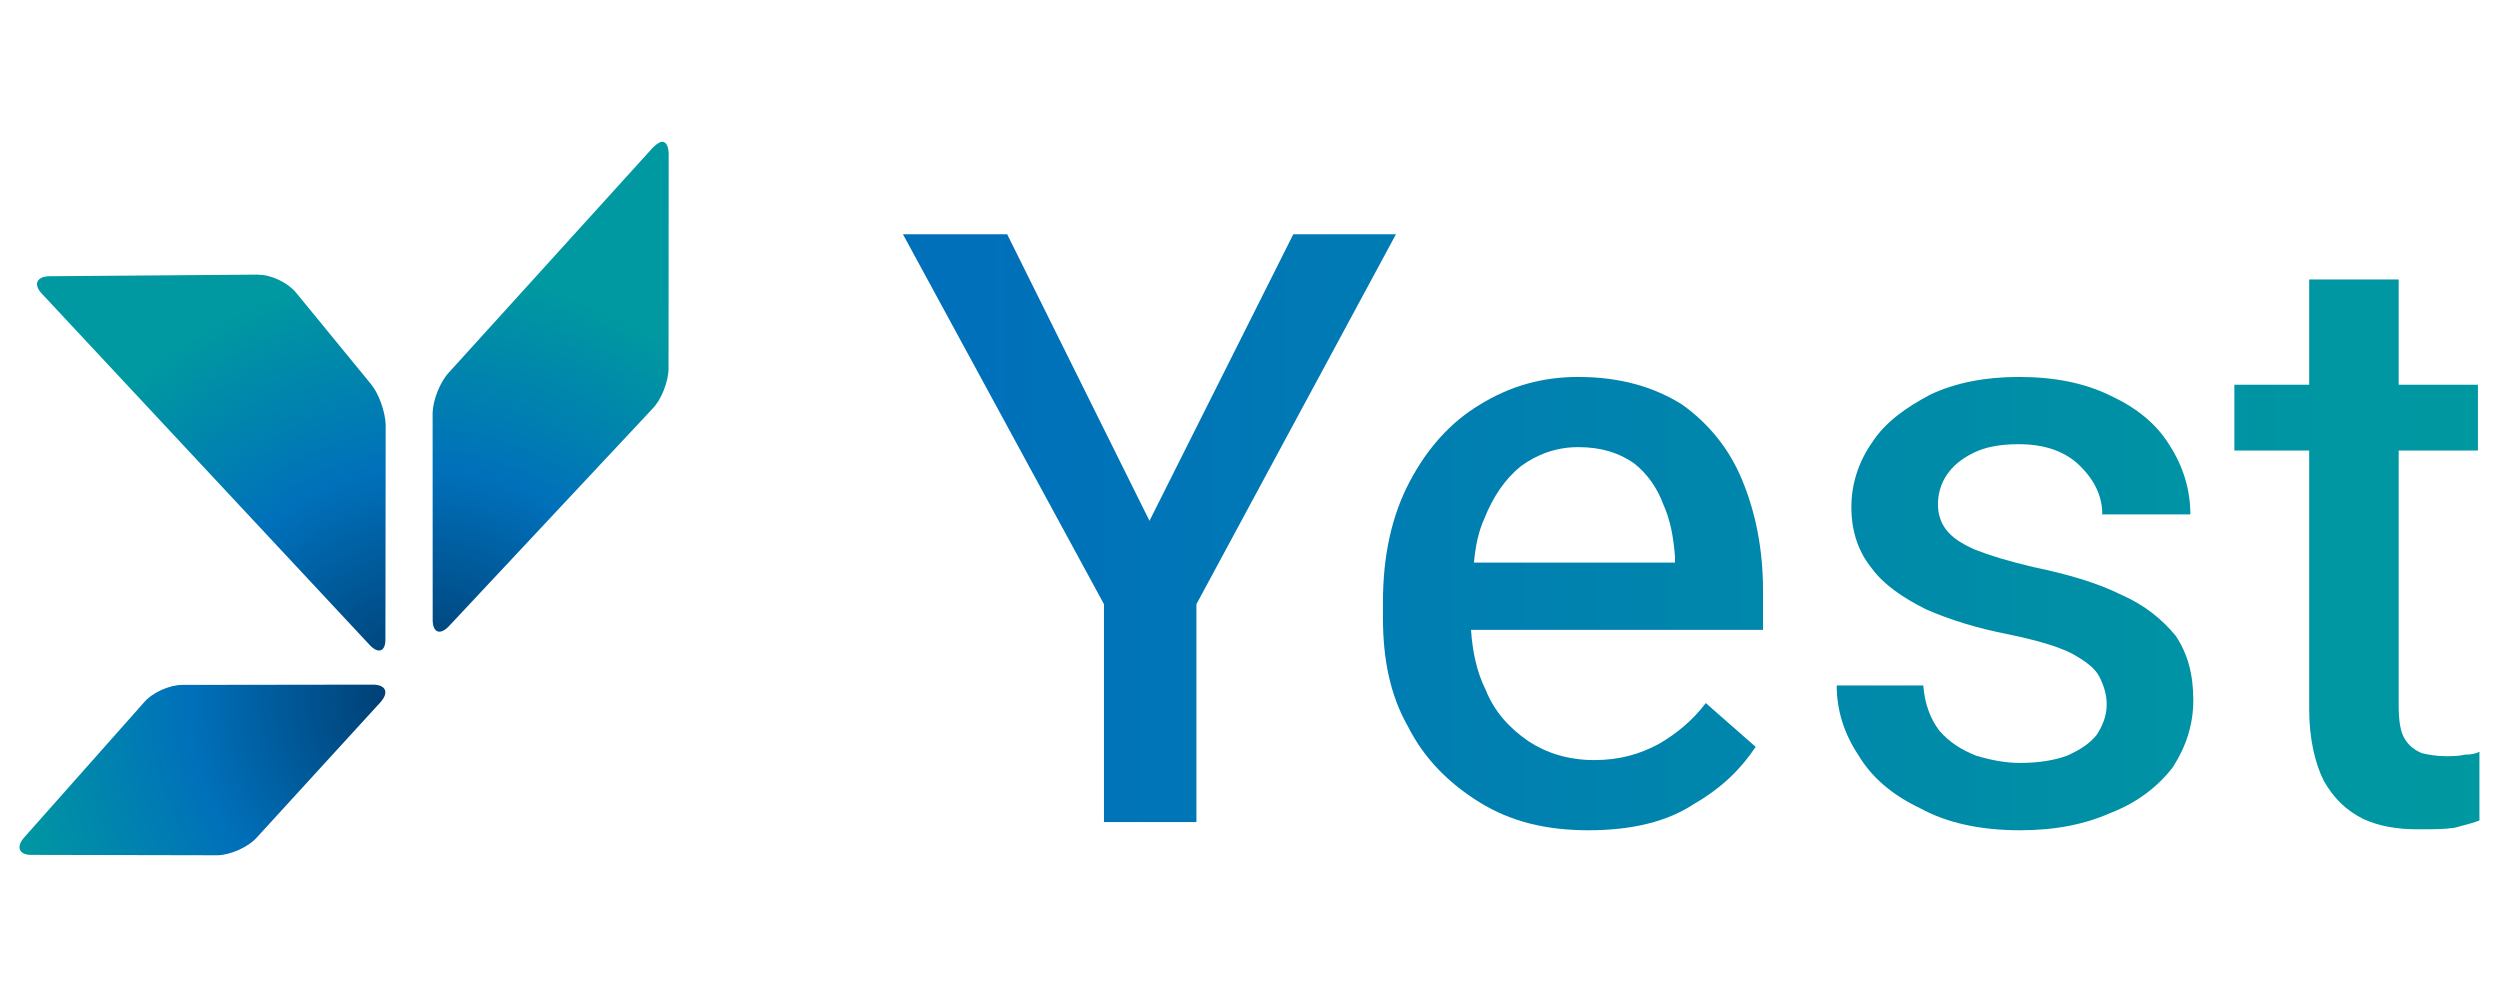
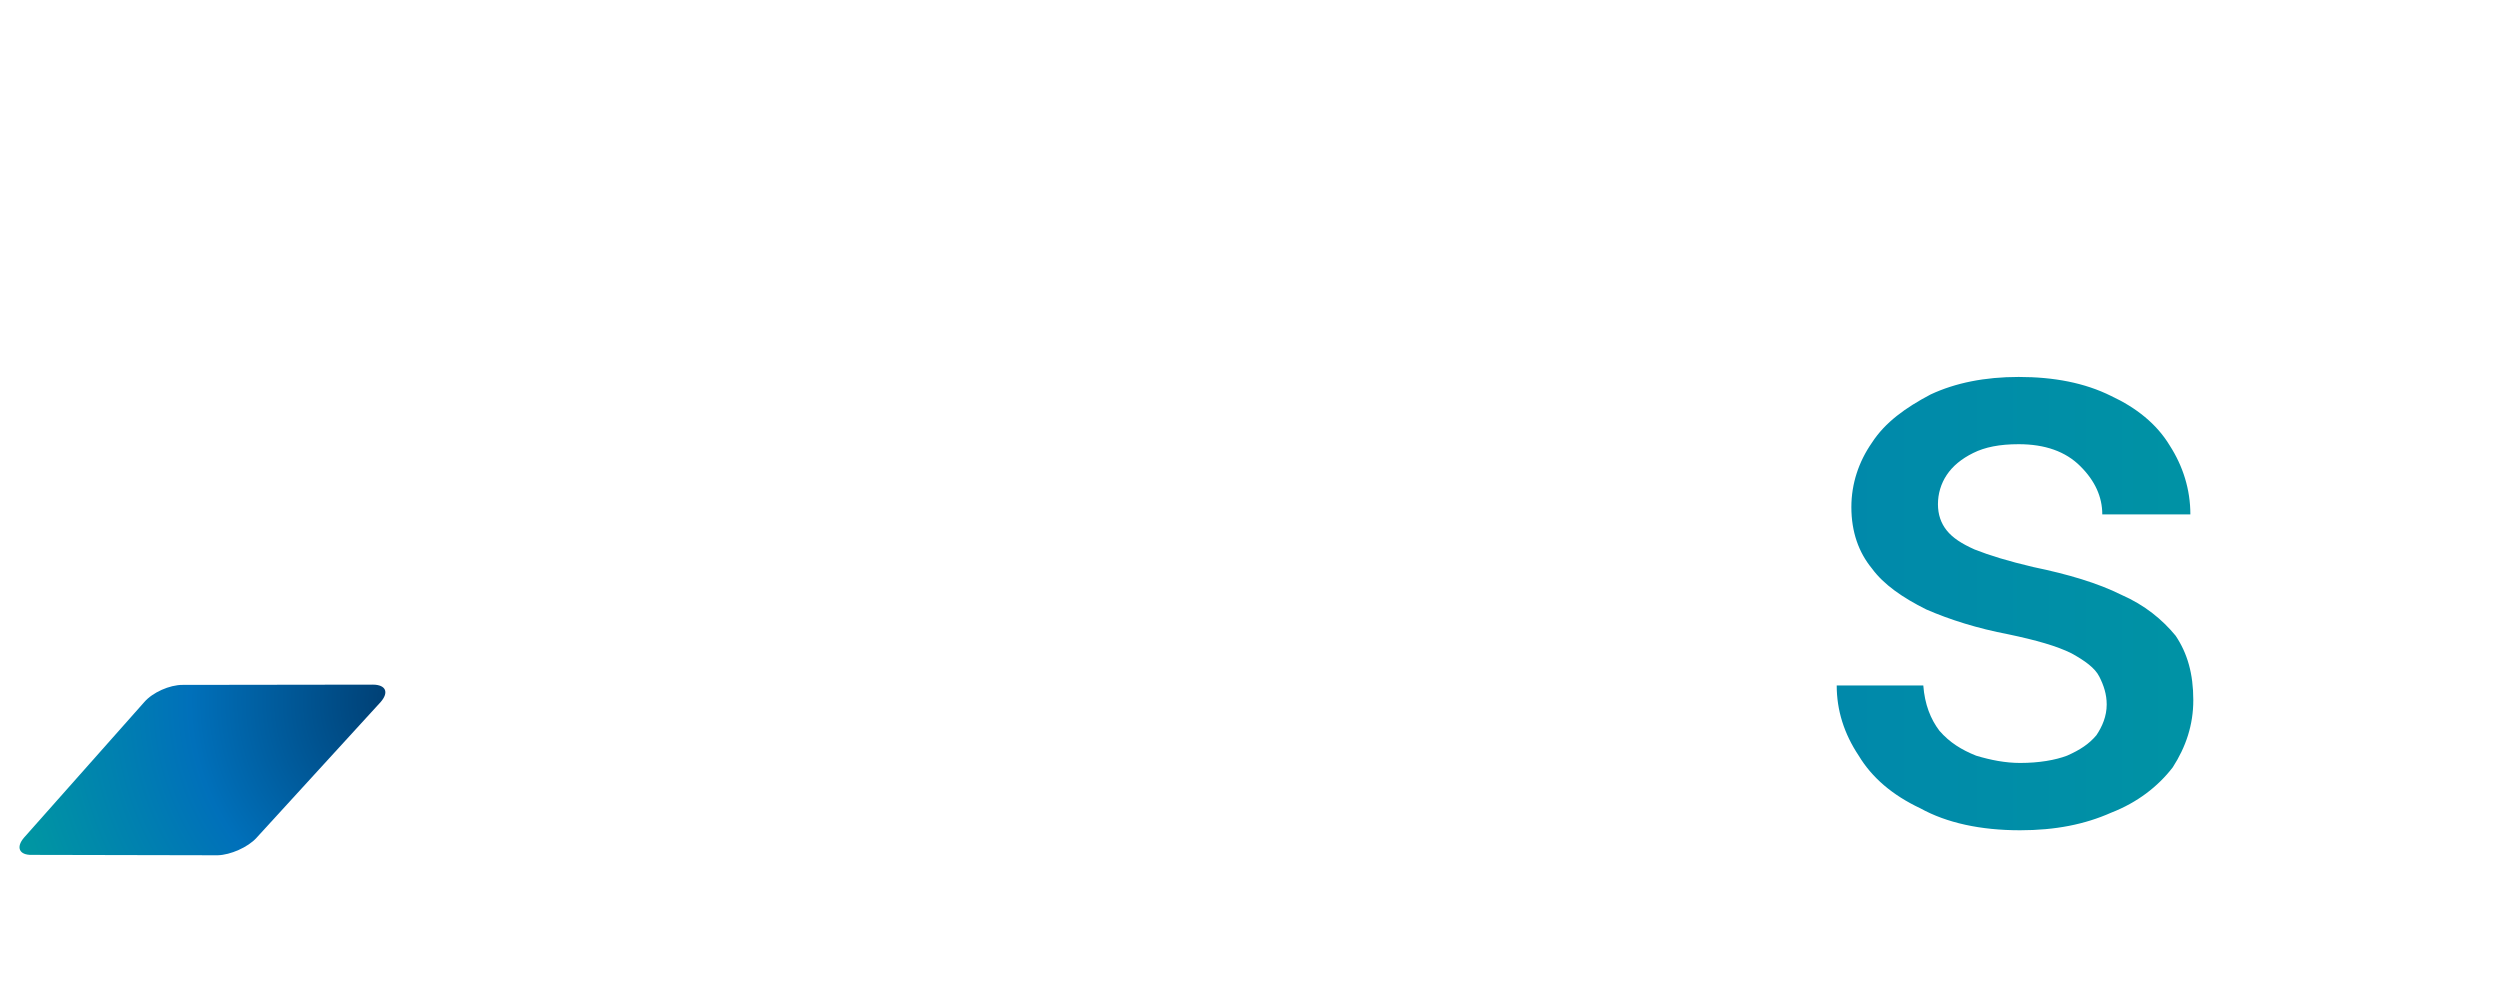
<svg xmlns="http://www.w3.org/2000/svg" width="200" zoomAndPan="magnify" viewBox="0 0 150 60" height="80" preserveAspectRatio="xMidYMid meet" version="1.0">
  <defs>
    <clipPath id="1840033ca1">
      <path d="M 1 41 L 24 41 L 24 52 L 1 52 Z M 1 41 " clip-rule="nonzero" />
    </clipPath>
    <clipPath id="b3e108fc4e">
      <path d="M 10.957 41.094 C 10.18 41.09 9.16 41.543 8.66 42.121 L 1.445 50.254 C 0.945 50.832 1.145 51.309 1.91 51.293 L 13.062 51.316 C 13.828 51.297 14.871 50.836 15.383 50.277 L 22.844 42.117 C 23.344 41.539 23.156 41.086 22.379 41.078 Z M 10.957 41.094 " clip-rule="nonzero" />
    </clipPath>
    <radialGradient gradientTransform="matrix(-0.429, -0.902, 0.905, -0.428, 25.374, 42.068)" gradientUnits="userSpaceOnUse" r="25.901" cx="0" id="decc699974" cy="0" fx="0" fy="0">
      <stop stop-opacity="1" stop-color="rgb(0%, 21.651%, 40.895%)" offset="0" />
      <stop stop-opacity="1" stop-color="rgb(0%, 21.812%, 41.129%)" offset="0.004" />
      <stop stop-opacity="1" stop-color="rgb(0%, 21.973%, 41.36%)" offset="0.008" />
      <stop stop-opacity="1" stop-color="rgb(0%, 22.134%, 41.592%)" offset="0.012" />
      <stop stop-opacity="1" stop-color="rgb(0%, 22.296%, 41.826%)" offset="0.016" />
      <stop stop-opacity="1" stop-color="rgb(0%, 22.458%, 42.058%)" offset="0.02" />
      <stop stop-opacity="1" stop-color="rgb(0%, 22.62%, 42.291%)" offset="0.023" />
      <stop stop-opacity="1" stop-color="rgb(0%, 22.781%, 42.523%)" offset="0.027" />
      <stop stop-opacity="1" stop-color="rgb(0%, 22.943%, 42.757%)" offset="0.031" />
      <stop stop-opacity="1" stop-color="rgb(0%, 23.105%, 42.989%)" offset="0.035" />
      <stop stop-opacity="1" stop-color="rgb(0%, 23.267%, 43.222%)" offset="0.039" />
      <stop stop-opacity="1" stop-color="rgb(0%, 23.428%, 43.454%)" offset="0.043" />
      <stop stop-opacity="1" stop-color="rgb(0%, 23.59%, 43.687%)" offset="0.047" />
      <stop stop-opacity="1" stop-color="rgb(0%, 23.752%, 43.919%)" offset="0.051" />
      <stop stop-opacity="1" stop-color="rgb(0%, 23.914%, 44.153%)" offset="0.055" />
      <stop stop-opacity="1" stop-color="rgb(0%, 24.075%, 44.385%)" offset="0.059" />
      <stop stop-opacity="1" stop-color="rgb(0%, 24.237%, 44.617%)" offset="0.062" />
      <stop stop-opacity="1" stop-color="rgb(0%, 24.399%, 44.85%)" offset="0.066" />
      <stop stop-opacity="1" stop-color="rgb(0%, 24.561%, 45.082%)" offset="0.07" />
      <stop stop-opacity="1" stop-color="rgb(0%, 24.722%, 45.316%)" offset="0.074" />
      <stop stop-opacity="1" stop-color="rgb(0%, 24.884%, 45.547%)" offset="0.078" />
      <stop stop-opacity="1" stop-color="rgb(0%, 25.046%, 45.781%)" offset="0.082" />
      <stop stop-opacity="1" stop-color="rgb(0%, 25.208%, 46.013%)" offset="0.086" />
      <stop stop-opacity="1" stop-color="rgb(0%, 25.369%, 46.246%)" offset="0.09" />
      <stop stop-opacity="1" stop-color="rgb(0%, 25.531%, 46.478%)" offset="0.094" />
      <stop stop-opacity="1" stop-color="rgb(0%, 25.691%, 46.712%)" offset="0.098" />
      <stop stop-opacity="1" stop-color="rgb(0%, 25.853%, 46.944%)" offset="0.102" />
      <stop stop-opacity="1" stop-color="rgb(0%, 26.015%, 47.177%)" offset="0.105" />
      <stop stop-opacity="1" stop-color="rgb(0%, 26.176%, 47.409%)" offset="0.109" />
      <stop stop-opacity="1" stop-color="rgb(0%, 26.338%, 47.641%)" offset="0.113" />
      <stop stop-opacity="1" stop-color="rgb(0%, 26.5%, 47.874%)" offset="0.117" />
      <stop stop-opacity="1" stop-color="rgb(0%, 26.662%, 48.106%)" offset="0.121" />
      <stop stop-opacity="1" stop-color="rgb(0%, 26.823%, 48.34%)" offset="0.125" />
      <stop stop-opacity="1" stop-color="rgb(0%, 26.985%, 48.572%)" offset="0.129" />
      <stop stop-opacity="1" stop-color="rgb(0%, 27.147%, 48.805%)" offset="0.133" />
      <stop stop-opacity="1" stop-color="rgb(0%, 27.309%, 49.037%)" offset="0.137" />
      <stop stop-opacity="1" stop-color="rgb(0%, 27.47%, 49.271%)" offset="0.141" />
      <stop stop-opacity="1" stop-color="rgb(0%, 27.632%, 49.503%)" offset="0.145" />
      <stop stop-opacity="1" stop-color="rgb(0%, 27.794%, 49.736%)" offset="0.148" />
      <stop stop-opacity="1" stop-color="rgb(0%, 27.956%, 49.968%)" offset="0.152" />
      <stop stop-opacity="1" stop-color="rgb(0%, 28.117%, 50.201%)" offset="0.156" />
      <stop stop-opacity="1" stop-color="rgb(0%, 28.279%, 50.433%)" offset="0.16" />
      <stop stop-opacity="1" stop-color="rgb(0%, 28.441%, 50.665%)" offset="0.164" />
      <stop stop-opacity="1" stop-color="rgb(0%, 28.603%, 50.899%)" offset="0.168" />
      <stop stop-opacity="1" stop-color="rgb(0%, 28.764%, 51.131%)" offset="0.172" />
      <stop stop-opacity="1" stop-color="rgb(0%, 28.926%, 51.364%)" offset="0.176" />
      <stop stop-opacity="1" stop-color="rgb(0%, 29.088%, 51.596%)" offset="0.18" />
      <stop stop-opacity="1" stop-color="rgb(0%, 29.248%, 51.83%)" offset="0.184" />
      <stop stop-opacity="1" stop-color="rgb(0%, 29.41%, 52.061%)" offset="0.188" />
      <stop stop-opacity="1" stop-color="rgb(0%, 29.572%, 52.295%)" offset="0.191" />
      <stop stop-opacity="1" stop-color="rgb(0%, 29.733%, 52.527%)" offset="0.195" />
      <stop stop-opacity="1" stop-color="rgb(0%, 29.895%, 52.76%)" offset="0.199" />
      <stop stop-opacity="1" stop-color="rgb(0%, 30.057%, 52.992%)" offset="0.203" />
      <stop stop-opacity="1" stop-color="rgb(0%, 30.219%, 53.226%)" offset="0.207" />
      <stop stop-opacity="1" stop-color="rgb(0%, 30.38%, 53.458%)" offset="0.211" />
      <stop stop-opacity="1" stop-color="rgb(0%, 30.542%, 53.691%)" offset="0.215" />
      <stop stop-opacity="1" stop-color="rgb(0%, 30.704%, 53.923%)" offset="0.219" />
      <stop stop-opacity="1" stop-color="rgb(0%, 30.865%, 54.155%)" offset="0.223" />
      <stop stop-opacity="1" stop-color="rgb(0%, 31.027%, 54.388%)" offset="0.227" />
      <stop stop-opacity="1" stop-color="rgb(0%, 31.189%, 54.62%)" offset="0.23" />
      <stop stop-opacity="1" stop-color="rgb(0%, 31.351%, 54.854%)" offset="0.234" />
      <stop stop-opacity="1" stop-color="rgb(0%, 31.512%, 55.086%)" offset="0.238" />
      <stop stop-opacity="1" stop-color="rgb(0%, 31.674%, 55.319%)" offset="0.242" />
      <stop stop-opacity="1" stop-color="rgb(0%, 31.836%, 55.551%)" offset="0.246" />
      <stop stop-opacity="1" stop-color="rgb(0%, 31.998%, 55.785%)" offset="0.25" />
      <stop stop-opacity="1" stop-color="rgb(0%, 32.159%, 56.017%)" offset="0.254" />
      <stop stop-opacity="1" stop-color="rgb(0%, 32.321%, 56.25%)" offset="0.258" />
      <stop stop-opacity="1" stop-color="rgb(0%, 32.483%, 56.482%)" offset="0.262" />
      <stop stop-opacity="1" stop-color="rgb(0%, 32.645%, 56.715%)" offset="0.266" />
      <stop stop-opacity="1" stop-color="rgb(0%, 32.806%, 56.947%)" offset="0.27" />
      <stop stop-opacity="1" stop-color="rgb(0%, 32.967%, 57.179%)" offset="0.273" />
      <stop stop-opacity="1" stop-color="rgb(0%, 33.128%, 57.413%)" offset="0.277" />
      <stop stop-opacity="1" stop-color="rgb(0%, 33.29%, 57.645%)" offset="0.281" />
      <stop stop-opacity="1" stop-color="rgb(0%, 33.452%, 57.878%)" offset="0.285" />
      <stop stop-opacity="1" stop-color="rgb(0%, 33.614%, 58.11%)" offset="0.289" />
      <stop stop-opacity="1" stop-color="rgb(0%, 33.775%, 58.344%)" offset="0.293" />
      <stop stop-opacity="1" stop-color="rgb(0%, 33.937%, 58.575%)" offset="0.297" />
      <stop stop-opacity="1" stop-color="rgb(0%, 34.099%, 58.809%)" offset="0.301" />
      <stop stop-opacity="1" stop-color="rgb(0%, 34.261%, 59.041%)" offset="0.305" />
      <stop stop-opacity="1" stop-color="rgb(0%, 34.422%, 59.274%)" offset="0.309" />
      <stop stop-opacity="1" stop-color="rgb(0%, 34.584%, 59.506%)" offset="0.312" />
      <stop stop-opacity="1" stop-color="rgb(0%, 34.746%, 59.74%)" offset="0.316" />
      <stop stop-opacity="1" stop-color="rgb(0%, 34.908%, 59.972%)" offset="0.32" />
      <stop stop-opacity="1" stop-color="rgb(0%, 35.069%, 60.204%)" offset="0.324" />
      <stop stop-opacity="1" stop-color="rgb(0%, 35.231%, 60.437%)" offset="0.328" />
      <stop stop-opacity="1" stop-color="rgb(0%, 35.393%, 60.669%)" offset="0.332" />
      <stop stop-opacity="1" stop-color="rgb(0%, 35.555%, 60.902%)" offset="0.336" />
      <stop stop-opacity="1" stop-color="rgb(0%, 35.716%, 61.134%)" offset="0.34" />
      <stop stop-opacity="1" stop-color="rgb(0%, 35.878%, 61.368%)" offset="0.344" />
      <stop stop-opacity="1" stop-color="rgb(0%, 36.04%, 61.6%)" offset="0.348" />
      <stop stop-opacity="1" stop-color="rgb(0%, 36.201%, 61.833%)" offset="0.352" />
      <stop stop-opacity="1" stop-color="rgb(0%, 36.363%, 62.065%)" offset="0.355" />
      <stop stop-opacity="1" stop-color="rgb(0%, 36.523%, 62.299%)" offset="0.359" />
      <stop stop-opacity="1" stop-color="rgb(0%, 36.685%, 62.531%)" offset="0.363" />
      <stop stop-opacity="1" stop-color="rgb(0%, 36.847%, 62.764%)" offset="0.367" />
      <stop stop-opacity="1" stop-color="rgb(0%, 37.009%, 62.996%)" offset="0.371" />
      <stop stop-opacity="1" stop-color="rgb(0%, 37.17%, 63.228%)" offset="0.375" />
      <stop stop-opacity="1" stop-color="rgb(0%, 37.332%, 63.461%)" offset="0.379" />
      <stop stop-opacity="1" stop-color="rgb(0%, 37.494%, 63.693%)" offset="0.383" />
      <stop stop-opacity="1" stop-color="rgb(0%, 37.656%, 63.927%)" offset="0.387" />
      <stop stop-opacity="1" stop-color="rgb(0%, 37.817%, 64.159%)" offset="0.391" />
      <stop stop-opacity="1" stop-color="rgb(0%, 37.979%, 64.392%)" offset="0.395" />
      <stop stop-opacity="1" stop-color="rgb(0%, 38.141%, 64.624%)" offset="0.398" />
      <stop stop-opacity="1" stop-color="rgb(0%, 38.303%, 64.857%)" offset="0.402" />
      <stop stop-opacity="1" stop-color="rgb(0%, 38.464%, 65.089%)" offset="0.406" />
      <stop stop-opacity="1" stop-color="rgb(0%, 38.626%, 65.323%)" offset="0.41" />
      <stop stop-opacity="1" stop-color="rgb(0%, 38.788%, 65.555%)" offset="0.414" />
      <stop stop-opacity="1" stop-color="rgb(0%, 38.95%, 65.788%)" offset="0.418" />
      <stop stop-opacity="1" stop-color="rgb(0%, 39.111%, 66.02%)" offset="0.422" />
      <stop stop-opacity="1" stop-color="rgb(0%, 39.273%, 66.252%)" offset="0.426" />
      <stop stop-opacity="1" stop-color="rgb(0%, 39.435%, 66.486%)" offset="0.43" />
      <stop stop-opacity="1" stop-color="rgb(0%, 39.597%, 66.718%)" offset="0.434" />
      <stop stop-opacity="1" stop-color="rgb(0%, 39.758%, 66.951%)" offset="0.438" />
      <stop stop-opacity="1" stop-color="rgb(0%, 39.92%, 67.183%)" offset="0.441" />
      <stop stop-opacity="1" stop-color="rgb(0%, 40.082%, 67.416%)" offset="0.445" />
      <stop stop-opacity="1" stop-color="rgb(0%, 40.242%, 67.648%)" offset="0.449" />
      <stop stop-opacity="1" stop-color="rgb(0%, 40.404%, 67.882%)" offset="0.453" />
      <stop stop-opacity="1" stop-color="rgb(0%, 40.565%, 68.114%)" offset="0.457" />
      <stop stop-opacity="1" stop-color="rgb(0%, 40.727%, 68.347%)" offset="0.461" />
      <stop stop-opacity="1" stop-color="rgb(0%, 40.889%, 68.579%)" offset="0.465" />
      <stop stop-opacity="1" stop-color="rgb(0%, 41.051%, 68.813%)" offset="0.469" />
      <stop stop-opacity="1" stop-color="rgb(0%, 41.212%, 69.044%)" offset="0.473" />
      <stop stop-opacity="1" stop-color="rgb(0%, 41.374%, 69.276%)" offset="0.477" />
      <stop stop-opacity="1" stop-color="rgb(0%, 41.536%, 69.51%)" offset="0.48" />
      <stop stop-opacity="1" stop-color="rgb(0%, 41.698%, 69.742%)" offset="0.484" />
      <stop stop-opacity="1" stop-color="rgb(0%, 41.859%, 69.975%)" offset="0.488" />
      <stop stop-opacity="1" stop-color="rgb(0%, 42.021%, 70.207%)" offset="0.492" />
      <stop stop-opacity="1" stop-color="rgb(0%, 42.183%, 70.441%)" offset="0.496" />
      <stop stop-opacity="1" stop-color="rgb(0%, 42.345%, 70.673%)" offset="0.5" />
      <stop stop-opacity="1" stop-color="rgb(0%, 42.506%, 70.906%)" offset="0.504" />
      <stop stop-opacity="1" stop-color="rgb(0%, 42.668%, 71.138%)" offset="0.508" />
      <stop stop-opacity="1" stop-color="rgb(0%, 42.83%, 71.371%)" offset="0.512" />
      <stop stop-opacity="1" stop-color="rgb(0%, 42.992%, 71.603%)" offset="0.516" />
      <stop stop-opacity="1" stop-color="rgb(0%, 43.153%, 71.837%)" offset="0.52" />
      <stop stop-opacity="1" stop-color="rgb(0%, 43.315%, 72.069%)" offset="0.523" />
      <stop stop-opacity="1" stop-color="rgb(0%, 43.477%, 72.301%)" offset="0.527" />
      <stop stop-opacity="1" stop-color="rgb(0%, 43.639%, 72.534%)" offset="0.531" />
      <stop stop-opacity="1" stop-color="rgb(0%, 43.799%, 72.766%)" offset="0.535" />
      <stop stop-opacity="1" stop-color="rgb(0%, 43.95%, 72.879%)" offset="0.539" />
      <stop stop-opacity="1" stop-color="rgb(0%, 44.087%, 72.833%)" offset="0.543" />
      <stop stop-opacity="1" stop-color="rgb(0%, 44.22%, 72.751%)" offset="0.547" />
      <stop stop-opacity="1" stop-color="rgb(0%, 44.353%, 72.667%)" offset="0.551" />
      <stop stop-opacity="1" stop-color="rgb(0%, 44.487%, 72.585%)" offset="0.555" />
      <stop stop-opacity="1" stop-color="rgb(0%, 44.62%, 72.501%)" offset="0.559" />
      <stop stop-opacity="1" stop-color="rgb(0%, 44.753%, 72.418%)" offset="0.562" />
      <stop stop-opacity="1" stop-color="rgb(0%, 44.887%, 72.334%)" offset="0.566" />
      <stop stop-opacity="1" stop-color="rgb(0%, 45.02%, 72.252%)" offset="0.57" />
      <stop stop-opacity="1" stop-color="rgb(0%, 45.152%, 72.168%)" offset="0.574" />
      <stop stop-opacity="1" stop-color="rgb(0%, 45.285%, 72.086%)" offset="0.578" />
      <stop stop-opacity="1" stop-color="rgb(0%, 45.419%, 72.002%)" offset="0.582" />
      <stop stop-opacity="1" stop-color="rgb(0%, 45.552%, 71.919%)" offset="0.586" />
      <stop stop-opacity="1" stop-color="rgb(0%, 45.685%, 71.835%)" offset="0.59" />
      <stop stop-opacity="1" stop-color="rgb(0%, 45.819%, 71.751%)" offset="0.594" />
      <stop stop-opacity="1" stop-color="rgb(0%, 45.952%, 71.669%)" offset="0.598" />
      <stop stop-opacity="1" stop-color="rgb(0%, 46.085%, 71.585%)" offset="0.602" />
      <stop stop-opacity="1" stop-color="rgb(0%, 46.219%, 71.503%)" offset="0.605" />
      <stop stop-opacity="1" stop-color="rgb(0%, 46.352%, 71.419%)" offset="0.609" />
      <stop stop-opacity="1" stop-color="rgb(0%, 46.484%, 71.336%)" offset="0.613" />
      <stop stop-opacity="1" stop-color="rgb(0%, 46.619%, 71.252%)" offset="0.617" />
      <stop stop-opacity="1" stop-color="rgb(0%, 46.751%, 71.17%)" offset="0.621" />
      <stop stop-opacity="1" stop-color="rgb(0%, 46.884%, 71.086%)" offset="0.625" />
      <stop stop-opacity="1" stop-color="rgb(0%, 47.084%, 70.961%)" offset="0.629" />
      <stop stop-opacity="1" stop-color="rgb(0%, 47.351%, 70.795%)" offset="0.637" />
      <stop stop-opacity="1" stop-color="rgb(0%, 47.618%, 70.628%)" offset="0.645" />
      <stop stop-opacity="1" stop-color="rgb(0%, 47.884%, 70.462%)" offset="0.652" />
      <stop stop-opacity="1" stop-color="rgb(0%, 48.151%, 70.296%)" offset="0.66" />
      <stop stop-opacity="1" stop-color="rgb(0%, 48.416%, 70.129%)" offset="0.668" />
      <stop stop-opacity="1" stop-color="rgb(0%, 48.683%, 69.963%)" offset="0.676" />
      <stop stop-opacity="1" stop-color="rgb(0%, 48.95%, 69.797%)" offset="0.684" />
      <stop stop-opacity="1" stop-color="rgb(0%, 49.216%, 69.63%)" offset="0.691" />
      <stop stop-opacity="1" stop-color="rgb(0%, 49.483%, 69.463%)" offset="0.699" />
      <stop stop-opacity="1" stop-color="rgb(0%, 49.75%, 69.296%)" offset="0.707" />
      <stop stop-opacity="1" stop-color="rgb(0%, 50.015%, 69.13%)" offset="0.715" />
      <stop stop-opacity="1" stop-color="rgb(0%, 50.282%, 68.964%)" offset="0.723" />
      <stop stop-opacity="1" stop-color="rgb(0%, 50.549%, 68.797%)" offset="0.73" />
      <stop stop-opacity="1" stop-color="rgb(0%, 50.815%, 68.631%)" offset="0.738" />
      <stop stop-opacity="1" stop-color="rgb(0%, 51.082%, 68.465%)" offset="0.746" />
      <stop stop-opacity="1" stop-color="rgb(0%, 51.282%, 68.34%)" offset="0.754" />
      <stop stop-opacity="1" stop-color="rgb(0%, 51.414%, 68.257%)" offset="0.758" />
      <stop stop-opacity="1" stop-color="rgb(0%, 51.547%, 68.173%)" offset="0.762" />
      <stop stop-opacity="1" stop-color="rgb(0%, 51.682%, 68.091%)" offset="0.766" />
      <stop stop-opacity="1" stop-color="rgb(0%, 51.814%, 68.007%)" offset="0.77" />
      <stop stop-opacity="1" stop-color="rgb(0%, 51.947%, 67.924%)" offset="0.773" />
      <stop stop-opacity="1" stop-color="rgb(0%, 52.081%, 67.841%)" offset="0.777" />
      <stop stop-opacity="1" stop-color="rgb(0%, 52.214%, 67.758%)" offset="0.781" />
      <stop stop-opacity="1" stop-color="rgb(0%, 52.347%, 67.674%)" offset="0.785" />
      <stop stop-opacity="1" stop-color="rgb(0%, 52.481%, 67.592%)" offset="0.789" />
      <stop stop-opacity="1" stop-color="rgb(0%, 52.614%, 67.508%)" offset="0.793" />
      <stop stop-opacity="1" stop-color="rgb(0%, 52.747%, 67.424%)" offset="0.797" />
      <stop stop-opacity="1" stop-color="rgb(0%, 52.881%, 67.342%)" offset="0.801" />
      <stop stop-opacity="1" stop-color="rgb(0%, 53.014%, 67.258%)" offset="0.805" />
      <stop stop-opacity="1" stop-color="rgb(0%, 53.146%, 67.175%)" offset="0.809" />
      <stop stop-opacity="1" stop-color="rgb(0%, 53.281%, 67.091%)" offset="0.812" />
      <stop stop-opacity="1" stop-color="rgb(0%, 53.481%, 66.966%)" offset="0.816" />
      <stop stop-opacity="1" stop-color="rgb(0%, 53.746%, 66.8%)" offset="0.824" />
      <stop stop-opacity="1" stop-color="rgb(0%, 54.013%, 66.634%)" offset="0.832" />
      <stop stop-opacity="1" stop-color="rgb(0%, 54.279%, 66.467%)" offset="0.84" />
      <stop stop-opacity="1" stop-color="rgb(0%, 54.546%, 66.301%)" offset="0.848" />
      <stop stop-opacity="1" stop-color="rgb(0%, 54.813%, 66.135%)" offset="0.855" />
      <stop stop-opacity="1" stop-color="rgb(0%, 55.078%, 65.968%)" offset="0.863" />
      <stop stop-opacity="1" stop-color="rgb(0%, 55.345%, 65.802%)" offset="0.871" />
      <stop stop-opacity="1" stop-color="rgb(0%, 55.545%, 65.677%)" offset="0.879" />
      <stop stop-opacity="1" stop-color="rgb(0%, 55.678%, 65.594%)" offset="0.883" />
      <stop stop-opacity="1" stop-color="rgb(0%, 55.812%, 65.511%)" offset="0.887" />
      <stop stop-opacity="1" stop-color="rgb(0%, 55.945%, 65.427%)" offset="0.891" />
      <stop stop-opacity="1" stop-color="rgb(0%, 56.078%, 65.344%)" offset="0.895" />
      <stop stop-opacity="1" stop-color="rgb(0%, 56.212%, 65.26%)" offset="0.898" />
      <stop stop-opacity="1" stop-color="rgb(0%, 56.345%, 65.178%)" offset="0.902" />
      <stop stop-opacity="1" stop-color="rgb(0%, 56.477%, 65.094%)" offset="0.906" />
      <stop stop-opacity="1" stop-color="rgb(0%, 56.677%, 64.969%)" offset="0.91" />
      <stop stop-opacity="1" stop-color="rgb(0%, 56.944%, 64.803%)" offset="0.918" />
      <stop stop-opacity="1" stop-color="rgb(0%, 57.21%, 64.636%)" offset="0.926" />
      <stop stop-opacity="1" stop-color="rgb(0%, 57.477%, 64.47%)" offset="0.934" />
      <stop stop-opacity="1" stop-color="rgb(0%, 57.677%, 64.345%)" offset="0.941" />
      <stop stop-opacity="1" stop-color="rgb(0%, 57.809%, 64.262%)" offset="0.945" />
      <stop stop-opacity="1" stop-color="rgb(0%, 57.944%, 64.178%)" offset="0.949" />
      <stop stop-opacity="1" stop-color="rgb(0%, 58.076%, 64.096%)" offset="0.953" />
      <stop stop-opacity="1" stop-color="rgb(0%, 58.276%, 63.971%)" offset="0.957" />
      <stop stop-opacity="1" stop-color="rgb(0%, 58.543%, 63.805%)" offset="0.965" />
      <stop stop-opacity="1" stop-color="rgb(0%, 58.743%, 63.68%)" offset="0.973" />
      <stop stop-opacity="1" stop-color="rgb(0%, 58.876%, 63.597%)" offset="0.977" />
      <stop stop-opacity="1" stop-color="rgb(0%, 59.076%, 63.472%)" offset="0.98" />
      <stop stop-opacity="1" stop-color="rgb(0%, 59.276%, 63.347%)" offset="0.988" />
      <stop stop-opacity="1" stop-color="rgb(0%, 59.476%, 63.222%)" offset="0.992" />
      <stop stop-opacity="1" stop-color="rgb(0%, 59.61%, 63.139%)" offset="1" />
    </radialGradient>
    <clipPath id="8371cf30e5">
      <path d="M 25 8 L 41 8 L 41 38 L 25 38 Z M 25 8 " clip-rule="nonzero" />
    </clipPath>
    <clipPath id="46187a6747">
-       <path d="M 39.176 8.852 L 26.914 22.371 C 26.402 22.926 25.973 24.016 25.957 24.766 L 25.961 37.211 C 25.969 37.953 26.395 38.125 26.918 37.59 L 39.16 24.512 C 39.68 23.98 40.109 22.891 40.113 22.113 L 40.121 9.207 C 40.105 8.754 39.961 8.508 39.73 8.504 C 39.59 8.512 39.391 8.637 39.176 8.852 Z M 39.176 8.852 " clip-rule="nonzero" />
-     </clipPath>
+       </clipPath>
    <radialGradient gradientTransform="matrix(-0.429, -0.902, 0.905, -0.428, 25.374, 42.068)" gradientUnits="userSpaceOnUse" r="25.901" cx="0" id="b6806fa131" cy="0" fx="0" fy="0">
      <stop stop-opacity="1" stop-color="rgb(0%, 21.651%, 40.895%)" offset="0" />
      <stop stop-opacity="1" stop-color="rgb(0%, 21.812%, 41.129%)" offset="0.004" />
      <stop stop-opacity="1" stop-color="rgb(0%, 21.973%, 41.36%)" offset="0.008" />
      <stop stop-opacity="1" stop-color="rgb(0%, 22.134%, 41.592%)" offset="0.012" />
      <stop stop-opacity="1" stop-color="rgb(0%, 22.296%, 41.826%)" offset="0.016" />
      <stop stop-opacity="1" stop-color="rgb(0%, 22.458%, 42.058%)" offset="0.02" />
      <stop stop-opacity="1" stop-color="rgb(0%, 22.62%, 42.291%)" offset="0.023" />
      <stop stop-opacity="1" stop-color="rgb(0%, 22.781%, 42.523%)" offset="0.027" />
      <stop stop-opacity="1" stop-color="rgb(0%, 22.943%, 42.757%)" offset="0.031" />
      <stop stop-opacity="1" stop-color="rgb(0%, 23.105%, 42.989%)" offset="0.035" />
      <stop stop-opacity="1" stop-color="rgb(0%, 23.267%, 43.222%)" offset="0.039" />
      <stop stop-opacity="1" stop-color="rgb(0%, 23.428%, 43.454%)" offset="0.043" />
      <stop stop-opacity="1" stop-color="rgb(0%, 23.59%, 43.687%)" offset="0.047" />
      <stop stop-opacity="1" stop-color="rgb(0%, 23.752%, 43.919%)" offset="0.051" />
      <stop stop-opacity="1" stop-color="rgb(0%, 23.914%, 44.153%)" offset="0.055" />
      <stop stop-opacity="1" stop-color="rgb(0%, 24.075%, 44.385%)" offset="0.059" />
      <stop stop-opacity="1" stop-color="rgb(0%, 24.237%, 44.617%)" offset="0.062" />
      <stop stop-opacity="1" stop-color="rgb(0%, 24.399%, 44.85%)" offset="0.066" />
      <stop stop-opacity="1" stop-color="rgb(0%, 24.561%, 45.082%)" offset="0.07" />
      <stop stop-opacity="1" stop-color="rgb(0%, 24.722%, 45.316%)" offset="0.074" />
      <stop stop-opacity="1" stop-color="rgb(0%, 24.884%, 45.547%)" offset="0.078" />
      <stop stop-opacity="1" stop-color="rgb(0%, 25.046%, 45.781%)" offset="0.082" />
      <stop stop-opacity="1" stop-color="rgb(0%, 25.208%, 46.013%)" offset="0.086" />
      <stop stop-opacity="1" stop-color="rgb(0%, 25.369%, 46.246%)" offset="0.09" />
      <stop stop-opacity="1" stop-color="rgb(0%, 25.531%, 46.478%)" offset="0.094" />
      <stop stop-opacity="1" stop-color="rgb(0%, 25.691%, 46.712%)" offset="0.098" />
      <stop stop-opacity="1" stop-color="rgb(0%, 25.853%, 46.944%)" offset="0.102" />
      <stop stop-opacity="1" stop-color="rgb(0%, 26.015%, 47.177%)" offset="0.105" />
      <stop stop-opacity="1" stop-color="rgb(0%, 26.176%, 47.409%)" offset="0.109" />
      <stop stop-opacity="1" stop-color="rgb(0%, 26.338%, 47.641%)" offset="0.113" />
      <stop stop-opacity="1" stop-color="rgb(0%, 26.5%, 47.874%)" offset="0.117" />
      <stop stop-opacity="1" stop-color="rgb(0%, 26.662%, 48.106%)" offset="0.121" />
      <stop stop-opacity="1" stop-color="rgb(0%, 26.823%, 48.34%)" offset="0.125" />
      <stop stop-opacity="1" stop-color="rgb(0%, 26.985%, 48.572%)" offset="0.129" />
      <stop stop-opacity="1" stop-color="rgb(0%, 27.147%, 48.805%)" offset="0.133" />
      <stop stop-opacity="1" stop-color="rgb(0%, 27.309%, 49.037%)" offset="0.137" />
      <stop stop-opacity="1" stop-color="rgb(0%, 27.47%, 49.271%)" offset="0.141" />
      <stop stop-opacity="1" stop-color="rgb(0%, 27.632%, 49.503%)" offset="0.145" />
      <stop stop-opacity="1" stop-color="rgb(0%, 27.794%, 49.736%)" offset="0.148" />
      <stop stop-opacity="1" stop-color="rgb(0%, 27.956%, 49.968%)" offset="0.152" />
      <stop stop-opacity="1" stop-color="rgb(0%, 28.117%, 50.201%)" offset="0.156" />
      <stop stop-opacity="1" stop-color="rgb(0%, 28.279%, 50.433%)" offset="0.16" />
      <stop stop-opacity="1" stop-color="rgb(0%, 28.441%, 50.665%)" offset="0.164" />
      <stop stop-opacity="1" stop-color="rgb(0%, 28.603%, 50.899%)" offset="0.168" />
      <stop stop-opacity="1" stop-color="rgb(0%, 28.764%, 51.131%)" offset="0.172" />
      <stop stop-opacity="1" stop-color="rgb(0%, 28.926%, 51.364%)" offset="0.176" />
      <stop stop-opacity="1" stop-color="rgb(0%, 29.088%, 51.596%)" offset="0.18" />
      <stop stop-opacity="1" stop-color="rgb(0%, 29.248%, 51.83%)" offset="0.184" />
      <stop stop-opacity="1" stop-color="rgb(0%, 29.41%, 52.061%)" offset="0.188" />
      <stop stop-opacity="1" stop-color="rgb(0%, 29.572%, 52.295%)" offset="0.191" />
      <stop stop-opacity="1" stop-color="rgb(0%, 29.733%, 52.527%)" offset="0.195" />
      <stop stop-opacity="1" stop-color="rgb(0%, 29.895%, 52.76%)" offset="0.199" />
      <stop stop-opacity="1" stop-color="rgb(0%, 30.057%, 52.992%)" offset="0.203" />
      <stop stop-opacity="1" stop-color="rgb(0%, 30.219%, 53.226%)" offset="0.207" />
      <stop stop-opacity="1" stop-color="rgb(0%, 30.38%, 53.458%)" offset="0.211" />
      <stop stop-opacity="1" stop-color="rgb(0%, 30.542%, 53.691%)" offset="0.215" />
      <stop stop-opacity="1" stop-color="rgb(0%, 30.704%, 53.923%)" offset="0.219" />
      <stop stop-opacity="1" stop-color="rgb(0%, 30.865%, 54.155%)" offset="0.223" />
      <stop stop-opacity="1" stop-color="rgb(0%, 31.027%, 54.388%)" offset="0.227" />
      <stop stop-opacity="1" stop-color="rgb(0%, 31.189%, 54.62%)" offset="0.23" />
      <stop stop-opacity="1" stop-color="rgb(0%, 31.351%, 54.854%)" offset="0.234" />
      <stop stop-opacity="1" stop-color="rgb(0%, 31.512%, 55.086%)" offset="0.238" />
      <stop stop-opacity="1" stop-color="rgb(0%, 31.674%, 55.319%)" offset="0.242" />
      <stop stop-opacity="1" stop-color="rgb(0%, 31.836%, 55.551%)" offset="0.246" />
      <stop stop-opacity="1" stop-color="rgb(0%, 31.998%, 55.785%)" offset="0.25" />
      <stop stop-opacity="1" stop-color="rgb(0%, 32.159%, 56.017%)" offset="0.254" />
      <stop stop-opacity="1" stop-color="rgb(0%, 32.321%, 56.25%)" offset="0.258" />
      <stop stop-opacity="1" stop-color="rgb(0%, 32.483%, 56.482%)" offset="0.262" />
      <stop stop-opacity="1" stop-color="rgb(0%, 32.645%, 56.715%)" offset="0.266" />
      <stop stop-opacity="1" stop-color="rgb(0%, 32.806%, 56.947%)" offset="0.27" />
      <stop stop-opacity="1" stop-color="rgb(0%, 32.967%, 57.179%)" offset="0.273" />
      <stop stop-opacity="1" stop-color="rgb(0%, 33.128%, 57.413%)" offset="0.277" />
      <stop stop-opacity="1" stop-color="rgb(0%, 33.29%, 57.645%)" offset="0.281" />
      <stop stop-opacity="1" stop-color="rgb(0%, 33.452%, 57.878%)" offset="0.285" />
      <stop stop-opacity="1" stop-color="rgb(0%, 33.614%, 58.11%)" offset="0.289" />
      <stop stop-opacity="1" stop-color="rgb(0%, 33.775%, 58.344%)" offset="0.293" />
      <stop stop-opacity="1" stop-color="rgb(0%, 33.937%, 58.575%)" offset="0.297" />
      <stop stop-opacity="1" stop-color="rgb(0%, 34.099%, 58.809%)" offset="0.301" />
      <stop stop-opacity="1" stop-color="rgb(0%, 34.261%, 59.041%)" offset="0.305" />
      <stop stop-opacity="1" stop-color="rgb(0%, 34.422%, 59.274%)" offset="0.309" />
      <stop stop-opacity="1" stop-color="rgb(0%, 34.584%, 59.506%)" offset="0.312" />
      <stop stop-opacity="1" stop-color="rgb(0%, 34.746%, 59.74%)" offset="0.316" />
      <stop stop-opacity="1" stop-color="rgb(0%, 34.908%, 59.972%)" offset="0.32" />
      <stop stop-opacity="1" stop-color="rgb(0%, 35.069%, 60.204%)" offset="0.324" />
      <stop stop-opacity="1" stop-color="rgb(0%, 35.231%, 60.437%)" offset="0.328" />
      <stop stop-opacity="1" stop-color="rgb(0%, 35.393%, 60.669%)" offset="0.332" />
      <stop stop-opacity="1" stop-color="rgb(0%, 35.555%, 60.902%)" offset="0.336" />
      <stop stop-opacity="1" stop-color="rgb(0%, 35.716%, 61.134%)" offset="0.34" />
      <stop stop-opacity="1" stop-color="rgb(0%, 35.878%, 61.368%)" offset="0.344" />
      <stop stop-opacity="1" stop-color="rgb(0%, 36.04%, 61.6%)" offset="0.348" />
      <stop stop-opacity="1" stop-color="rgb(0%, 36.201%, 61.833%)" offset="0.352" />
      <stop stop-opacity="1" stop-color="rgb(0%, 36.363%, 62.065%)" offset="0.355" />
      <stop stop-opacity="1" stop-color="rgb(0%, 36.523%, 62.299%)" offset="0.359" />
      <stop stop-opacity="1" stop-color="rgb(0%, 36.685%, 62.531%)" offset="0.363" />
      <stop stop-opacity="1" stop-color="rgb(0%, 36.847%, 62.764%)" offset="0.367" />
      <stop stop-opacity="1" stop-color="rgb(0%, 37.009%, 62.996%)" offset="0.371" />
      <stop stop-opacity="1" stop-color="rgb(0%, 37.17%, 63.228%)" offset="0.375" />
      <stop stop-opacity="1" stop-color="rgb(0%, 37.332%, 63.461%)" offset="0.379" />
      <stop stop-opacity="1" stop-color="rgb(0%, 37.494%, 63.693%)" offset="0.383" />
      <stop stop-opacity="1" stop-color="rgb(0%, 37.656%, 63.927%)" offset="0.387" />
      <stop stop-opacity="1" stop-color="rgb(0%, 37.817%, 64.159%)" offset="0.391" />
      <stop stop-opacity="1" stop-color="rgb(0%, 37.979%, 64.392%)" offset="0.395" />
      <stop stop-opacity="1" stop-color="rgb(0%, 38.141%, 64.624%)" offset="0.398" />
      <stop stop-opacity="1" stop-color="rgb(0%, 38.303%, 64.857%)" offset="0.402" />
      <stop stop-opacity="1" stop-color="rgb(0%, 38.464%, 65.089%)" offset="0.406" />
      <stop stop-opacity="1" stop-color="rgb(0%, 38.626%, 65.323%)" offset="0.41" />
      <stop stop-opacity="1" stop-color="rgb(0%, 38.788%, 65.555%)" offset="0.414" />
      <stop stop-opacity="1" stop-color="rgb(0%, 38.95%, 65.788%)" offset="0.418" />
      <stop stop-opacity="1" stop-color="rgb(0%, 39.111%, 66.02%)" offset="0.422" />
      <stop stop-opacity="1" stop-color="rgb(0%, 39.273%, 66.252%)" offset="0.426" />
      <stop stop-opacity="1" stop-color="rgb(0%, 39.435%, 66.486%)" offset="0.43" />
      <stop stop-opacity="1" stop-color="rgb(0%, 39.597%, 66.718%)" offset="0.434" />
      <stop stop-opacity="1" stop-color="rgb(0%, 39.758%, 66.951%)" offset="0.438" />
      <stop stop-opacity="1" stop-color="rgb(0%, 39.92%, 67.183%)" offset="0.441" />
      <stop stop-opacity="1" stop-color="rgb(0%, 40.082%, 67.416%)" offset="0.445" />
      <stop stop-opacity="1" stop-color="rgb(0%, 40.242%, 67.648%)" offset="0.449" />
      <stop stop-opacity="1" stop-color="rgb(0%, 40.404%, 67.882%)" offset="0.453" />
      <stop stop-opacity="1" stop-color="rgb(0%, 40.565%, 68.114%)" offset="0.457" />
      <stop stop-opacity="1" stop-color="rgb(0%, 40.727%, 68.347%)" offset="0.461" />
      <stop stop-opacity="1" stop-color="rgb(0%, 40.889%, 68.579%)" offset="0.465" />
      <stop stop-opacity="1" stop-color="rgb(0%, 41.051%, 68.813%)" offset="0.469" />
      <stop stop-opacity="1" stop-color="rgb(0%, 41.212%, 69.044%)" offset="0.473" />
      <stop stop-opacity="1" stop-color="rgb(0%, 41.374%, 69.276%)" offset="0.477" />
      <stop stop-opacity="1" stop-color="rgb(0%, 41.536%, 69.51%)" offset="0.48" />
      <stop stop-opacity="1" stop-color="rgb(0%, 41.698%, 69.742%)" offset="0.484" />
      <stop stop-opacity="1" stop-color="rgb(0%, 41.859%, 69.975%)" offset="0.488" />
      <stop stop-opacity="1" stop-color="rgb(0%, 42.021%, 70.207%)" offset="0.492" />
      <stop stop-opacity="1" stop-color="rgb(0%, 42.183%, 70.441%)" offset="0.496" />
      <stop stop-opacity="1" stop-color="rgb(0%, 42.345%, 70.673%)" offset="0.5" />
      <stop stop-opacity="1" stop-color="rgb(0%, 42.506%, 70.906%)" offset="0.504" />
      <stop stop-opacity="1" stop-color="rgb(0%, 42.668%, 71.138%)" offset="0.508" />
      <stop stop-opacity="1" stop-color="rgb(0%, 42.83%, 71.371%)" offset="0.512" />
      <stop stop-opacity="1" stop-color="rgb(0%, 42.992%, 71.603%)" offset="0.516" />
      <stop stop-opacity="1" stop-color="rgb(0%, 43.153%, 71.837%)" offset="0.52" />
      <stop stop-opacity="1" stop-color="rgb(0%, 43.315%, 72.069%)" offset="0.523" />
      <stop stop-opacity="1" stop-color="rgb(0%, 43.477%, 72.301%)" offset="0.527" />
      <stop stop-opacity="1" stop-color="rgb(0%, 43.639%, 72.534%)" offset="0.531" />
      <stop stop-opacity="1" stop-color="rgb(0%, 43.799%, 72.766%)" offset="0.535" />
      <stop stop-opacity="1" stop-color="rgb(0%, 43.95%, 72.879%)" offset="0.539" />
      <stop stop-opacity="1" stop-color="rgb(0%, 44.087%, 72.833%)" offset="0.543" />
      <stop stop-opacity="1" stop-color="rgb(0%, 44.22%, 72.751%)" offset="0.547" />
      <stop stop-opacity="1" stop-color="rgb(0%, 44.353%, 72.667%)" offset="0.551" />
      <stop stop-opacity="1" stop-color="rgb(0%, 44.487%, 72.585%)" offset="0.555" />
      <stop stop-opacity="1" stop-color="rgb(0%, 44.62%, 72.501%)" offset="0.559" />
      <stop stop-opacity="1" stop-color="rgb(0%, 44.753%, 72.418%)" offset="0.562" />
      <stop stop-opacity="1" stop-color="rgb(0%, 44.887%, 72.334%)" offset="0.566" />
      <stop stop-opacity="1" stop-color="rgb(0%, 45.02%, 72.252%)" offset="0.57" />
      <stop stop-opacity="1" stop-color="rgb(0%, 45.152%, 72.168%)" offset="0.574" />
      <stop stop-opacity="1" stop-color="rgb(0%, 45.285%, 72.086%)" offset="0.578" />
      <stop stop-opacity="1" stop-color="rgb(0%, 45.419%, 72.002%)" offset="0.582" />
      <stop stop-opacity="1" stop-color="rgb(0%, 45.552%, 71.919%)" offset="0.586" />
      <stop stop-opacity="1" stop-color="rgb(0%, 45.685%, 71.835%)" offset="0.59" />
      <stop stop-opacity="1" stop-color="rgb(0%, 45.819%, 71.751%)" offset="0.594" />
      <stop stop-opacity="1" stop-color="rgb(0%, 45.952%, 71.669%)" offset="0.598" />
      <stop stop-opacity="1" stop-color="rgb(0%, 46.085%, 71.585%)" offset="0.602" />
      <stop stop-opacity="1" stop-color="rgb(0%, 46.219%, 71.503%)" offset="0.605" />
      <stop stop-opacity="1" stop-color="rgb(0%, 46.352%, 71.419%)" offset="0.609" />
      <stop stop-opacity="1" stop-color="rgb(0%, 46.484%, 71.336%)" offset="0.613" />
      <stop stop-opacity="1" stop-color="rgb(0%, 46.619%, 71.252%)" offset="0.617" />
      <stop stop-opacity="1" stop-color="rgb(0%, 46.751%, 71.17%)" offset="0.621" />
      <stop stop-opacity="1" stop-color="rgb(0%, 46.884%, 71.086%)" offset="0.625" />
      <stop stop-opacity="1" stop-color="rgb(0%, 47.084%, 70.961%)" offset="0.629" />
      <stop stop-opacity="1" stop-color="rgb(0%, 47.351%, 70.795%)" offset="0.637" />
      <stop stop-opacity="1" stop-color="rgb(0%, 47.618%, 70.628%)" offset="0.645" />
      <stop stop-opacity="1" stop-color="rgb(0%, 47.884%, 70.462%)" offset="0.652" />
      <stop stop-opacity="1" stop-color="rgb(0%, 48.151%, 70.296%)" offset="0.66" />
      <stop stop-opacity="1" stop-color="rgb(0%, 48.416%, 70.129%)" offset="0.668" />
      <stop stop-opacity="1" stop-color="rgb(0%, 48.683%, 69.963%)" offset="0.676" />
      <stop stop-opacity="1" stop-color="rgb(0%, 48.95%, 69.797%)" offset="0.684" />
      <stop stop-opacity="1" stop-color="rgb(0%, 49.216%, 69.63%)" offset="0.691" />
      <stop stop-opacity="1" stop-color="rgb(0%, 49.483%, 69.463%)" offset="0.699" />
      <stop stop-opacity="1" stop-color="rgb(0%, 49.75%, 69.296%)" offset="0.707" />
      <stop stop-opacity="1" stop-color="rgb(0%, 50.015%, 69.13%)" offset="0.715" />
      <stop stop-opacity="1" stop-color="rgb(0%, 50.282%, 68.964%)" offset="0.723" />
      <stop stop-opacity="1" stop-color="rgb(0%, 50.549%, 68.797%)" offset="0.73" />
      <stop stop-opacity="1" stop-color="rgb(0%, 50.815%, 68.631%)" offset="0.738" />
      <stop stop-opacity="1" stop-color="rgb(0%, 51.082%, 68.465%)" offset="0.746" />
      <stop stop-opacity="1" stop-color="rgb(0%, 51.282%, 68.34%)" offset="0.754" />
      <stop stop-opacity="1" stop-color="rgb(0%, 51.414%, 68.257%)" offset="0.758" />
      <stop stop-opacity="1" stop-color="rgb(0%, 51.547%, 68.173%)" offset="0.762" />
      <stop stop-opacity="1" stop-color="rgb(0%, 51.682%, 68.091%)" offset="0.766" />
      <stop stop-opacity="1" stop-color="rgb(0%, 51.814%, 68.007%)" offset="0.77" />
      <stop stop-opacity="1" stop-color="rgb(0%, 51.947%, 67.924%)" offset="0.773" />
      <stop stop-opacity="1" stop-color="rgb(0%, 52.081%, 67.841%)" offset="0.777" />
      <stop stop-opacity="1" stop-color="rgb(0%, 52.214%, 67.758%)" offset="0.781" />
      <stop stop-opacity="1" stop-color="rgb(0%, 52.347%, 67.674%)" offset="0.785" />
      <stop stop-opacity="1" stop-color="rgb(0%, 52.481%, 67.592%)" offset="0.789" />
      <stop stop-opacity="1" stop-color="rgb(0%, 52.614%, 67.508%)" offset="0.793" />
      <stop stop-opacity="1" stop-color="rgb(0%, 52.747%, 67.424%)" offset="0.797" />
      <stop stop-opacity="1" stop-color="rgb(0%, 52.881%, 67.342%)" offset="0.801" />
      <stop stop-opacity="1" stop-color="rgb(0%, 53.014%, 67.258%)" offset="0.805" />
      <stop stop-opacity="1" stop-color="rgb(0%, 53.146%, 67.175%)" offset="0.809" />
      <stop stop-opacity="1" stop-color="rgb(0%, 53.281%, 67.091%)" offset="0.812" />
      <stop stop-opacity="1" stop-color="rgb(0%, 53.481%, 66.966%)" offset="0.816" />
      <stop stop-opacity="1" stop-color="rgb(0%, 53.746%, 66.8%)" offset="0.824" />
      <stop stop-opacity="1" stop-color="rgb(0%, 54.013%, 66.634%)" offset="0.832" />
      <stop stop-opacity="1" stop-color="rgb(0%, 54.279%, 66.467%)" offset="0.84" />
      <stop stop-opacity="1" stop-color="rgb(0%, 54.546%, 66.301%)" offset="0.848" />
      <stop stop-opacity="1" stop-color="rgb(0%, 54.813%, 66.135%)" offset="0.855" />
      <stop stop-opacity="1" stop-color="rgb(0%, 55.078%, 65.968%)" offset="0.863" />
      <stop stop-opacity="1" stop-color="rgb(0%, 55.345%, 65.802%)" offset="0.871" />
      <stop stop-opacity="1" stop-color="rgb(0%, 55.545%, 65.677%)" offset="0.879" />
      <stop stop-opacity="1" stop-color="rgb(0%, 55.678%, 65.594%)" offset="0.883" />
      <stop stop-opacity="1" stop-color="rgb(0%, 55.812%, 65.511%)" offset="0.887" />
      <stop stop-opacity="1" stop-color="rgb(0%, 55.945%, 65.427%)" offset="0.891" />
      <stop stop-opacity="1" stop-color="rgb(0%, 56.078%, 65.344%)" offset="0.895" />
      <stop stop-opacity="1" stop-color="rgb(0%, 56.212%, 65.26%)" offset="0.898" />
      <stop stop-opacity="1" stop-color="rgb(0%, 56.345%, 65.178%)" offset="0.902" />
      <stop stop-opacity="1" stop-color="rgb(0%, 56.477%, 65.094%)" offset="0.906" />
      <stop stop-opacity="1" stop-color="rgb(0%, 56.677%, 64.969%)" offset="0.91" />
      <stop stop-opacity="1" stop-color="rgb(0%, 56.944%, 64.803%)" offset="0.918" />
      <stop stop-opacity="1" stop-color="rgb(0%, 57.21%, 64.636%)" offset="0.926" />
      <stop stop-opacity="1" stop-color="rgb(0%, 57.477%, 64.47%)" offset="0.934" />
      <stop stop-opacity="1" stop-color="rgb(0%, 57.677%, 64.345%)" offset="0.941" />
      <stop stop-opacity="1" stop-color="rgb(0%, 57.809%, 64.262%)" offset="0.945" />
      <stop stop-opacity="1" stop-color="rgb(0%, 57.944%, 64.178%)" offset="0.949" />
      <stop stop-opacity="1" stop-color="rgb(0%, 58.076%, 64.096%)" offset="0.953" />
      <stop stop-opacity="1" stop-color="rgb(0%, 58.276%, 63.971%)" offset="0.957" />
      <stop stop-opacity="1" stop-color="rgb(0%, 58.543%, 63.805%)" offset="0.965" />
      <stop stop-opacity="1" stop-color="rgb(0%, 58.743%, 63.68%)" offset="0.973" />
      <stop stop-opacity="1" stop-color="rgb(0%, 58.876%, 63.597%)" offset="0.977" />
      <stop stop-opacity="1" stop-color="rgb(0%, 59.076%, 63.472%)" offset="0.98" />
      <stop stop-opacity="1" stop-color="rgb(0%, 59.276%, 63.347%)" offset="0.988" />
      <stop stop-opacity="1" stop-color="rgb(0%, 59.476%, 63.222%)" offset="0.992" />
      <stop stop-opacity="1" stop-color="rgb(0%, 59.61%, 63.139%)" offset="1" />
    </radialGradient>
    <clipPath id="b4a0a7f00c">
      <path d="M 2 16 L 24 16 L 24 40 L 2 40 Z M 2 16 " clip-rule="nonzero" />
    </clipPath>
    <clipPath id="2ac5e7cabc">
-       <path d="M 15.461 16.477 L 2.961 16.574 C 2.195 16.594 1.988 17.062 2.508 17.617 L 22.188 38.707 C 22.711 39.262 23.145 39.086 23.125 38.324 L 23.141 25.496 C 23.121 24.734 22.738 23.625 22.262 23.051 L 17.75 17.543 C 17.273 16.965 16.262 16.469 15.496 16.488 C 15.496 16.488 15.484 16.465 15.461 16.477 Z M 15.461 16.477 " clip-rule="nonzero" />
-     </clipPath>
+       </clipPath>
    <radialGradient gradientTransform="matrix(-0.429, -0.902, 0.905, -0.428, 25.374, 42.068)" gradientUnits="userSpaceOnUse" r="25.901" cx="0" id="296fc323e4" cy="0" fx="0" fy="0">
      <stop stop-opacity="1" stop-color="rgb(0%, 21.651%, 40.895%)" offset="0" />
      <stop stop-opacity="1" stop-color="rgb(0%, 21.812%, 41.129%)" offset="0.004" />
      <stop stop-opacity="1" stop-color="rgb(0%, 21.973%, 41.36%)" offset="0.008" />
      <stop stop-opacity="1" stop-color="rgb(0%, 22.134%, 41.592%)" offset="0.012" />
      <stop stop-opacity="1" stop-color="rgb(0%, 22.296%, 41.826%)" offset="0.016" />
      <stop stop-opacity="1" stop-color="rgb(0%, 22.458%, 42.058%)" offset="0.02" />
      <stop stop-opacity="1" stop-color="rgb(0%, 22.62%, 42.291%)" offset="0.023" />
      <stop stop-opacity="1" stop-color="rgb(0%, 22.781%, 42.523%)" offset="0.027" />
      <stop stop-opacity="1" stop-color="rgb(0%, 22.943%, 42.757%)" offset="0.031" />
      <stop stop-opacity="1" stop-color="rgb(0%, 23.105%, 42.989%)" offset="0.035" />
      <stop stop-opacity="1" stop-color="rgb(0%, 23.267%, 43.222%)" offset="0.039" />
      <stop stop-opacity="1" stop-color="rgb(0%, 23.428%, 43.454%)" offset="0.043" />
      <stop stop-opacity="1" stop-color="rgb(0%, 23.59%, 43.687%)" offset="0.047" />
      <stop stop-opacity="1" stop-color="rgb(0%, 23.752%, 43.919%)" offset="0.051" />
      <stop stop-opacity="1" stop-color="rgb(0%, 23.914%, 44.153%)" offset="0.055" />
      <stop stop-opacity="1" stop-color="rgb(0%, 24.075%, 44.385%)" offset="0.059" />
      <stop stop-opacity="1" stop-color="rgb(0%, 24.237%, 44.617%)" offset="0.062" />
      <stop stop-opacity="1" stop-color="rgb(0%, 24.399%, 44.85%)" offset="0.066" />
      <stop stop-opacity="1" stop-color="rgb(0%, 24.561%, 45.082%)" offset="0.07" />
      <stop stop-opacity="1" stop-color="rgb(0%, 24.722%, 45.316%)" offset="0.074" />
      <stop stop-opacity="1" stop-color="rgb(0%, 24.884%, 45.547%)" offset="0.078" />
      <stop stop-opacity="1" stop-color="rgb(0%, 25.046%, 45.781%)" offset="0.082" />
      <stop stop-opacity="1" stop-color="rgb(0%, 25.208%, 46.013%)" offset="0.086" />
      <stop stop-opacity="1" stop-color="rgb(0%, 25.369%, 46.246%)" offset="0.09" />
      <stop stop-opacity="1" stop-color="rgb(0%, 25.531%, 46.478%)" offset="0.094" />
      <stop stop-opacity="1" stop-color="rgb(0%, 25.691%, 46.712%)" offset="0.098" />
      <stop stop-opacity="1" stop-color="rgb(0%, 25.853%, 46.944%)" offset="0.102" />
      <stop stop-opacity="1" stop-color="rgb(0%, 26.015%, 47.177%)" offset="0.105" />
      <stop stop-opacity="1" stop-color="rgb(0%, 26.176%, 47.409%)" offset="0.109" />
      <stop stop-opacity="1" stop-color="rgb(0%, 26.338%, 47.641%)" offset="0.113" />
      <stop stop-opacity="1" stop-color="rgb(0%, 26.5%, 47.874%)" offset="0.117" />
      <stop stop-opacity="1" stop-color="rgb(0%, 26.662%, 48.106%)" offset="0.121" />
      <stop stop-opacity="1" stop-color="rgb(0%, 26.823%, 48.34%)" offset="0.125" />
      <stop stop-opacity="1" stop-color="rgb(0%, 26.985%, 48.572%)" offset="0.129" />
      <stop stop-opacity="1" stop-color="rgb(0%, 27.147%, 48.805%)" offset="0.133" />
      <stop stop-opacity="1" stop-color="rgb(0%, 27.309%, 49.037%)" offset="0.137" />
      <stop stop-opacity="1" stop-color="rgb(0%, 27.47%, 49.271%)" offset="0.141" />
      <stop stop-opacity="1" stop-color="rgb(0%, 27.632%, 49.503%)" offset="0.145" />
      <stop stop-opacity="1" stop-color="rgb(0%, 27.794%, 49.736%)" offset="0.148" />
      <stop stop-opacity="1" stop-color="rgb(0%, 27.956%, 49.968%)" offset="0.152" />
      <stop stop-opacity="1" stop-color="rgb(0%, 28.117%, 50.201%)" offset="0.156" />
      <stop stop-opacity="1" stop-color="rgb(0%, 28.279%, 50.433%)" offset="0.16" />
      <stop stop-opacity="1" stop-color="rgb(0%, 28.441%, 50.665%)" offset="0.164" />
      <stop stop-opacity="1" stop-color="rgb(0%, 28.603%, 50.899%)" offset="0.168" />
      <stop stop-opacity="1" stop-color="rgb(0%, 28.764%, 51.131%)" offset="0.172" />
      <stop stop-opacity="1" stop-color="rgb(0%, 28.926%, 51.364%)" offset="0.176" />
      <stop stop-opacity="1" stop-color="rgb(0%, 29.088%, 51.596%)" offset="0.18" />
      <stop stop-opacity="1" stop-color="rgb(0%, 29.248%, 51.83%)" offset="0.184" />
      <stop stop-opacity="1" stop-color="rgb(0%, 29.41%, 52.061%)" offset="0.188" />
      <stop stop-opacity="1" stop-color="rgb(0%, 29.572%, 52.295%)" offset="0.191" />
      <stop stop-opacity="1" stop-color="rgb(0%, 29.733%, 52.527%)" offset="0.195" />
      <stop stop-opacity="1" stop-color="rgb(0%, 29.895%, 52.76%)" offset="0.199" />
      <stop stop-opacity="1" stop-color="rgb(0%, 30.057%, 52.992%)" offset="0.203" />
      <stop stop-opacity="1" stop-color="rgb(0%, 30.219%, 53.226%)" offset="0.207" />
      <stop stop-opacity="1" stop-color="rgb(0%, 30.38%, 53.458%)" offset="0.211" />
      <stop stop-opacity="1" stop-color="rgb(0%, 30.542%, 53.691%)" offset="0.215" />
      <stop stop-opacity="1" stop-color="rgb(0%, 30.704%, 53.923%)" offset="0.219" />
      <stop stop-opacity="1" stop-color="rgb(0%, 30.865%, 54.155%)" offset="0.223" />
      <stop stop-opacity="1" stop-color="rgb(0%, 31.027%, 54.388%)" offset="0.227" />
      <stop stop-opacity="1" stop-color="rgb(0%, 31.189%, 54.62%)" offset="0.23" />
      <stop stop-opacity="1" stop-color="rgb(0%, 31.351%, 54.854%)" offset="0.234" />
      <stop stop-opacity="1" stop-color="rgb(0%, 31.512%, 55.086%)" offset="0.238" />
      <stop stop-opacity="1" stop-color="rgb(0%, 31.674%, 55.319%)" offset="0.242" />
      <stop stop-opacity="1" stop-color="rgb(0%, 31.836%, 55.551%)" offset="0.246" />
      <stop stop-opacity="1" stop-color="rgb(0%, 31.998%, 55.785%)" offset="0.25" />
      <stop stop-opacity="1" stop-color="rgb(0%, 32.159%, 56.017%)" offset="0.254" />
      <stop stop-opacity="1" stop-color="rgb(0%, 32.321%, 56.25%)" offset="0.258" />
      <stop stop-opacity="1" stop-color="rgb(0%, 32.483%, 56.482%)" offset="0.262" />
      <stop stop-opacity="1" stop-color="rgb(0%, 32.645%, 56.715%)" offset="0.266" />
      <stop stop-opacity="1" stop-color="rgb(0%, 32.806%, 56.947%)" offset="0.27" />
      <stop stop-opacity="1" stop-color="rgb(0%, 32.967%, 57.179%)" offset="0.273" />
      <stop stop-opacity="1" stop-color="rgb(0%, 33.128%, 57.413%)" offset="0.277" />
      <stop stop-opacity="1" stop-color="rgb(0%, 33.29%, 57.645%)" offset="0.281" />
      <stop stop-opacity="1" stop-color="rgb(0%, 33.452%, 57.878%)" offset="0.285" />
      <stop stop-opacity="1" stop-color="rgb(0%, 33.614%, 58.11%)" offset="0.289" />
      <stop stop-opacity="1" stop-color="rgb(0%, 33.775%, 58.344%)" offset="0.293" />
      <stop stop-opacity="1" stop-color="rgb(0%, 33.937%, 58.575%)" offset="0.297" />
      <stop stop-opacity="1" stop-color="rgb(0%, 34.099%, 58.809%)" offset="0.301" />
      <stop stop-opacity="1" stop-color="rgb(0%, 34.261%, 59.041%)" offset="0.305" />
      <stop stop-opacity="1" stop-color="rgb(0%, 34.422%, 59.274%)" offset="0.309" />
      <stop stop-opacity="1" stop-color="rgb(0%, 34.584%, 59.506%)" offset="0.312" />
      <stop stop-opacity="1" stop-color="rgb(0%, 34.746%, 59.74%)" offset="0.316" />
      <stop stop-opacity="1" stop-color="rgb(0%, 34.908%, 59.972%)" offset="0.32" />
      <stop stop-opacity="1" stop-color="rgb(0%, 35.069%, 60.204%)" offset="0.324" />
      <stop stop-opacity="1" stop-color="rgb(0%, 35.231%, 60.437%)" offset="0.328" />
      <stop stop-opacity="1" stop-color="rgb(0%, 35.393%, 60.669%)" offset="0.332" />
      <stop stop-opacity="1" stop-color="rgb(0%, 35.555%, 60.902%)" offset="0.336" />
      <stop stop-opacity="1" stop-color="rgb(0%, 35.716%, 61.134%)" offset="0.34" />
      <stop stop-opacity="1" stop-color="rgb(0%, 35.878%, 61.368%)" offset="0.344" />
      <stop stop-opacity="1" stop-color="rgb(0%, 36.04%, 61.6%)" offset="0.348" />
      <stop stop-opacity="1" stop-color="rgb(0%, 36.201%, 61.833%)" offset="0.352" />
      <stop stop-opacity="1" stop-color="rgb(0%, 36.363%, 62.065%)" offset="0.355" />
      <stop stop-opacity="1" stop-color="rgb(0%, 36.523%, 62.299%)" offset="0.359" />
      <stop stop-opacity="1" stop-color="rgb(0%, 36.685%, 62.531%)" offset="0.363" />
      <stop stop-opacity="1" stop-color="rgb(0%, 36.847%, 62.764%)" offset="0.367" />
      <stop stop-opacity="1" stop-color="rgb(0%, 37.009%, 62.996%)" offset="0.371" />
      <stop stop-opacity="1" stop-color="rgb(0%, 37.17%, 63.228%)" offset="0.375" />
      <stop stop-opacity="1" stop-color="rgb(0%, 37.332%, 63.461%)" offset="0.379" />
      <stop stop-opacity="1" stop-color="rgb(0%, 37.494%, 63.693%)" offset="0.383" />
      <stop stop-opacity="1" stop-color="rgb(0%, 37.656%, 63.927%)" offset="0.387" />
      <stop stop-opacity="1" stop-color="rgb(0%, 37.817%, 64.159%)" offset="0.391" />
      <stop stop-opacity="1" stop-color="rgb(0%, 37.979%, 64.392%)" offset="0.395" />
      <stop stop-opacity="1" stop-color="rgb(0%, 38.141%, 64.624%)" offset="0.398" />
      <stop stop-opacity="1" stop-color="rgb(0%, 38.303%, 64.857%)" offset="0.402" />
      <stop stop-opacity="1" stop-color="rgb(0%, 38.464%, 65.089%)" offset="0.406" />
      <stop stop-opacity="1" stop-color="rgb(0%, 38.626%, 65.323%)" offset="0.41" />
      <stop stop-opacity="1" stop-color="rgb(0%, 38.788%, 65.555%)" offset="0.414" />
      <stop stop-opacity="1" stop-color="rgb(0%, 38.95%, 65.788%)" offset="0.418" />
      <stop stop-opacity="1" stop-color="rgb(0%, 39.111%, 66.02%)" offset="0.422" />
      <stop stop-opacity="1" stop-color="rgb(0%, 39.273%, 66.252%)" offset="0.426" />
      <stop stop-opacity="1" stop-color="rgb(0%, 39.435%, 66.486%)" offset="0.43" />
      <stop stop-opacity="1" stop-color="rgb(0%, 39.597%, 66.718%)" offset="0.434" />
      <stop stop-opacity="1" stop-color="rgb(0%, 39.758%, 66.951%)" offset="0.438" />
      <stop stop-opacity="1" stop-color="rgb(0%, 39.92%, 67.183%)" offset="0.441" />
      <stop stop-opacity="1" stop-color="rgb(0%, 40.082%, 67.416%)" offset="0.445" />
      <stop stop-opacity="1" stop-color="rgb(0%, 40.242%, 67.648%)" offset="0.449" />
      <stop stop-opacity="1" stop-color="rgb(0%, 40.404%, 67.882%)" offset="0.453" />
      <stop stop-opacity="1" stop-color="rgb(0%, 40.565%, 68.114%)" offset="0.457" />
      <stop stop-opacity="1" stop-color="rgb(0%, 40.727%, 68.347%)" offset="0.461" />
      <stop stop-opacity="1" stop-color="rgb(0%, 40.889%, 68.579%)" offset="0.465" />
      <stop stop-opacity="1" stop-color="rgb(0%, 41.051%, 68.813%)" offset="0.469" />
      <stop stop-opacity="1" stop-color="rgb(0%, 41.212%, 69.044%)" offset="0.473" />
      <stop stop-opacity="1" stop-color="rgb(0%, 41.374%, 69.276%)" offset="0.477" />
      <stop stop-opacity="1" stop-color="rgb(0%, 41.536%, 69.51%)" offset="0.48" />
      <stop stop-opacity="1" stop-color="rgb(0%, 41.698%, 69.742%)" offset="0.484" />
      <stop stop-opacity="1" stop-color="rgb(0%, 41.859%, 69.975%)" offset="0.488" />
      <stop stop-opacity="1" stop-color="rgb(0%, 42.021%, 70.207%)" offset="0.492" />
      <stop stop-opacity="1" stop-color="rgb(0%, 42.183%, 70.441%)" offset="0.496" />
      <stop stop-opacity="1" stop-color="rgb(0%, 42.345%, 70.673%)" offset="0.5" />
      <stop stop-opacity="1" stop-color="rgb(0%, 42.506%, 70.906%)" offset="0.504" />
      <stop stop-opacity="1" stop-color="rgb(0%, 42.668%, 71.138%)" offset="0.508" />
      <stop stop-opacity="1" stop-color="rgb(0%, 42.83%, 71.371%)" offset="0.512" />
      <stop stop-opacity="1" stop-color="rgb(0%, 42.992%, 71.603%)" offset="0.516" />
      <stop stop-opacity="1" stop-color="rgb(0%, 43.153%, 71.837%)" offset="0.52" />
      <stop stop-opacity="1" stop-color="rgb(0%, 43.315%, 72.069%)" offset="0.523" />
      <stop stop-opacity="1" stop-color="rgb(0%, 43.477%, 72.301%)" offset="0.527" />
      <stop stop-opacity="1" stop-color="rgb(0%, 43.639%, 72.534%)" offset="0.531" />
      <stop stop-opacity="1" stop-color="rgb(0%, 43.799%, 72.766%)" offset="0.535" />
      <stop stop-opacity="1" stop-color="rgb(0%, 43.95%, 72.879%)" offset="0.539" />
      <stop stop-opacity="1" stop-color="rgb(0%, 44.087%, 72.833%)" offset="0.543" />
      <stop stop-opacity="1" stop-color="rgb(0%, 44.22%, 72.751%)" offset="0.547" />
      <stop stop-opacity="1" stop-color="rgb(0%, 44.353%, 72.667%)" offset="0.551" />
      <stop stop-opacity="1" stop-color="rgb(0%, 44.487%, 72.585%)" offset="0.555" />
      <stop stop-opacity="1" stop-color="rgb(0%, 44.62%, 72.501%)" offset="0.559" />
      <stop stop-opacity="1" stop-color="rgb(0%, 44.753%, 72.418%)" offset="0.562" />
      <stop stop-opacity="1" stop-color="rgb(0%, 44.887%, 72.334%)" offset="0.566" />
      <stop stop-opacity="1" stop-color="rgb(0%, 45.02%, 72.252%)" offset="0.57" />
      <stop stop-opacity="1" stop-color="rgb(0%, 45.152%, 72.168%)" offset="0.574" />
      <stop stop-opacity="1" stop-color="rgb(0%, 45.285%, 72.086%)" offset="0.578" />
      <stop stop-opacity="1" stop-color="rgb(0%, 45.419%, 72.002%)" offset="0.582" />
      <stop stop-opacity="1" stop-color="rgb(0%, 45.552%, 71.919%)" offset="0.586" />
      <stop stop-opacity="1" stop-color="rgb(0%, 45.685%, 71.835%)" offset="0.59" />
      <stop stop-opacity="1" stop-color="rgb(0%, 45.819%, 71.751%)" offset="0.594" />
      <stop stop-opacity="1" stop-color="rgb(0%, 45.952%, 71.669%)" offset="0.598" />
      <stop stop-opacity="1" stop-color="rgb(0%, 46.085%, 71.585%)" offset="0.602" />
      <stop stop-opacity="1" stop-color="rgb(0%, 46.219%, 71.503%)" offset="0.605" />
      <stop stop-opacity="1" stop-color="rgb(0%, 46.352%, 71.419%)" offset="0.609" />
      <stop stop-opacity="1" stop-color="rgb(0%, 46.484%, 71.336%)" offset="0.613" />
      <stop stop-opacity="1" stop-color="rgb(0%, 46.619%, 71.252%)" offset="0.617" />
      <stop stop-opacity="1" stop-color="rgb(0%, 46.751%, 71.17%)" offset="0.621" />
      <stop stop-opacity="1" stop-color="rgb(0%, 46.884%, 71.086%)" offset="0.625" />
      <stop stop-opacity="1" stop-color="rgb(0%, 47.084%, 70.961%)" offset="0.629" />
      <stop stop-opacity="1" stop-color="rgb(0%, 47.351%, 70.795%)" offset="0.637" />
      <stop stop-opacity="1" stop-color="rgb(0%, 47.618%, 70.628%)" offset="0.645" />
      <stop stop-opacity="1" stop-color="rgb(0%, 47.884%, 70.462%)" offset="0.652" />
      <stop stop-opacity="1" stop-color="rgb(0%, 48.151%, 70.296%)" offset="0.66" />
      <stop stop-opacity="1" stop-color="rgb(0%, 48.416%, 70.129%)" offset="0.668" />
      <stop stop-opacity="1" stop-color="rgb(0%, 48.683%, 69.963%)" offset="0.676" />
      <stop stop-opacity="1" stop-color="rgb(0%, 48.95%, 69.797%)" offset="0.684" />
      <stop stop-opacity="1" stop-color="rgb(0%, 49.216%, 69.63%)" offset="0.691" />
      <stop stop-opacity="1" stop-color="rgb(0%, 49.483%, 69.463%)" offset="0.699" />
      <stop stop-opacity="1" stop-color="rgb(0%, 49.75%, 69.296%)" offset="0.707" />
      <stop stop-opacity="1" stop-color="rgb(0%, 50.015%, 69.13%)" offset="0.715" />
      <stop stop-opacity="1" stop-color="rgb(0%, 50.282%, 68.964%)" offset="0.723" />
      <stop stop-opacity="1" stop-color="rgb(0%, 50.549%, 68.797%)" offset="0.73" />
      <stop stop-opacity="1" stop-color="rgb(0%, 50.815%, 68.631%)" offset="0.738" />
      <stop stop-opacity="1" stop-color="rgb(0%, 51.082%, 68.465%)" offset="0.746" />
      <stop stop-opacity="1" stop-color="rgb(0%, 51.282%, 68.34%)" offset="0.754" />
      <stop stop-opacity="1" stop-color="rgb(0%, 51.414%, 68.257%)" offset="0.758" />
      <stop stop-opacity="1" stop-color="rgb(0%, 51.547%, 68.173%)" offset="0.762" />
      <stop stop-opacity="1" stop-color="rgb(0%, 51.682%, 68.091%)" offset="0.766" />
      <stop stop-opacity="1" stop-color="rgb(0%, 51.814%, 68.007%)" offset="0.77" />
      <stop stop-opacity="1" stop-color="rgb(0%, 51.947%, 67.924%)" offset="0.773" />
      <stop stop-opacity="1" stop-color="rgb(0%, 52.081%, 67.841%)" offset="0.777" />
      <stop stop-opacity="1" stop-color="rgb(0%, 52.214%, 67.758%)" offset="0.781" />
      <stop stop-opacity="1" stop-color="rgb(0%, 52.347%, 67.674%)" offset="0.785" />
      <stop stop-opacity="1" stop-color="rgb(0%, 52.481%, 67.592%)" offset="0.789" />
      <stop stop-opacity="1" stop-color="rgb(0%, 52.614%, 67.508%)" offset="0.793" />
      <stop stop-opacity="1" stop-color="rgb(0%, 52.747%, 67.424%)" offset="0.797" />
      <stop stop-opacity="1" stop-color="rgb(0%, 52.881%, 67.342%)" offset="0.801" />
      <stop stop-opacity="1" stop-color="rgb(0%, 53.014%, 67.258%)" offset="0.805" />
      <stop stop-opacity="1" stop-color="rgb(0%, 53.146%, 67.175%)" offset="0.809" />
      <stop stop-opacity="1" stop-color="rgb(0%, 53.281%, 67.091%)" offset="0.812" />
      <stop stop-opacity="1" stop-color="rgb(0%, 53.481%, 66.966%)" offset="0.816" />
      <stop stop-opacity="1" stop-color="rgb(0%, 53.746%, 66.8%)" offset="0.824" />
      <stop stop-opacity="1" stop-color="rgb(0%, 54.013%, 66.634%)" offset="0.832" />
      <stop stop-opacity="1" stop-color="rgb(0%, 54.279%, 66.467%)" offset="0.84" />
      <stop stop-opacity="1" stop-color="rgb(0%, 54.546%, 66.301%)" offset="0.848" />
      <stop stop-opacity="1" stop-color="rgb(0%, 54.813%, 66.135%)" offset="0.855" />
      <stop stop-opacity="1" stop-color="rgb(0%, 55.078%, 65.968%)" offset="0.863" />
      <stop stop-opacity="1" stop-color="rgb(0%, 55.345%, 65.802%)" offset="0.871" />
      <stop stop-opacity="1" stop-color="rgb(0%, 55.545%, 65.677%)" offset="0.879" />
      <stop stop-opacity="1" stop-color="rgb(0%, 55.678%, 65.594%)" offset="0.883" />
      <stop stop-opacity="1" stop-color="rgb(0%, 55.812%, 65.511%)" offset="0.887" />
      <stop stop-opacity="1" stop-color="rgb(0%, 55.945%, 65.427%)" offset="0.891" />
      <stop stop-opacity="1" stop-color="rgb(0%, 56.078%, 65.344%)" offset="0.895" />
      <stop stop-opacity="1" stop-color="rgb(0%, 56.212%, 65.26%)" offset="0.898" />
      <stop stop-opacity="1" stop-color="rgb(0%, 56.345%, 65.178%)" offset="0.902" />
      <stop stop-opacity="1" stop-color="rgb(0%, 56.477%, 65.094%)" offset="0.906" />
      <stop stop-opacity="1" stop-color="rgb(0%, 56.677%, 64.969%)" offset="0.91" />
      <stop stop-opacity="1" stop-color="rgb(0%, 56.944%, 64.803%)" offset="0.918" />
      <stop stop-opacity="1" stop-color="rgb(0%, 57.21%, 64.636%)" offset="0.926" />
      <stop stop-opacity="1" stop-color="rgb(0%, 57.477%, 64.47%)" offset="0.934" />
      <stop stop-opacity="1" stop-color="rgb(0%, 57.677%, 64.345%)" offset="0.941" />
      <stop stop-opacity="1" stop-color="rgb(0%, 57.809%, 64.262%)" offset="0.945" />
      <stop stop-opacity="1" stop-color="rgb(0%, 57.944%, 64.178%)" offset="0.949" />
      <stop stop-opacity="1" stop-color="rgb(0%, 58.076%, 64.096%)" offset="0.953" />
      <stop stop-opacity="1" stop-color="rgb(0%, 58.276%, 63.971%)" offset="0.957" />
      <stop stop-opacity="1" stop-color="rgb(0%, 58.543%, 63.805%)" offset="0.965" />
      <stop stop-opacity="1" stop-color="rgb(0%, 58.743%, 63.68%)" offset="0.973" />
      <stop stop-opacity="1" stop-color="rgb(0%, 58.876%, 63.597%)" offset="0.977" />
      <stop stop-opacity="1" stop-color="rgb(0%, 59.076%, 63.472%)" offset="0.98" />
      <stop stop-opacity="1" stop-color="rgb(0%, 59.276%, 63.347%)" offset="0.988" />
      <stop stop-opacity="1" stop-color="rgb(0%, 59.476%, 63.222%)" offset="0.992" />
      <stop stop-opacity="1" stop-color="rgb(0%, 59.61%, 63.139%)" offset="1" />
    </radialGradient>
    <clipPath id="b09d6b02f8">
      <path d="M 54 14 L 84 14 L 84 50 L 54 50 Z M 54 14 " clip-rule="nonzero" />
    </clipPath>
    <clipPath id="b7894423b7">
      <path d="M 77.598 14.055 L 68.969 31.25 L 60.43 14.055 L 54.176 14.055 L 66.238 36.25 L 66.238 49.324 L 71.785 49.324 L 71.785 36.25 L 83.758 14.055 Z M 77.598 14.055 " clip-rule="nonzero" />
    </clipPath>
    <linearGradient x1="-0.039" gradientTransform="matrix(88.042, 0, 0, 87.739, 57.611, 31.689)" y1="0" x2="0.297" gradientUnits="userSpaceOnUse" y2="0" id="06e317ec23">
      <stop stop-opacity="1" stop-color="rgb(0%, 43.919%, 72.939%)" offset="0" />
      <stop stop-opacity="1" stop-color="rgb(0%, 43.942%, 72.923%)" offset="0.125" />
      <stop stop-opacity="1" stop-color="rgb(0%, 44.131%, 72.806%)" offset="0.188" />
      <stop stop-opacity="1" stop-color="rgb(0%, 44.461%, 72.6%)" offset="0.25" />
      <stop stop-opacity="1" stop-color="rgb(0%, 44.791%, 72.395%)" offset="0.312" />
      <stop stop-opacity="1" stop-color="rgb(0%, 45.119%, 72.189%)" offset="0.375" />
      <stop stop-opacity="1" stop-color="rgb(0%, 45.448%, 71.983%)" offset="0.438" />
      <stop stop-opacity="1" stop-color="rgb(0%, 45.778%, 71.777%)" offset="0.5" />
      <stop stop-opacity="1" stop-color="rgb(0%, 46.107%, 71.571%)" offset="0.562" />
      <stop stop-opacity="1" stop-color="rgb(0%, 46.437%, 71.365%)" offset="0.625" />
      <stop stop-opacity="1" stop-color="rgb(0%, 46.767%, 71.159%)" offset="0.688" />
      <stop stop-opacity="1" stop-color="rgb(0%, 47.096%, 70.953%)" offset="0.75" />
      <stop stop-opacity="1" stop-color="rgb(0%, 47.426%, 70.749%)" offset="0.812" />
      <stop stop-opacity="1" stop-color="rgb(0%, 47.755%, 70.543%)" offset="0.875" />
      <stop stop-opacity="1" stop-color="rgb(0%, 48.085%, 70.337%)" offset="0.938" />
      <stop stop-opacity="1" stop-color="rgb(0%, 48.415%, 70.131%)" offset="1" />
    </linearGradient>
    <clipPath id="781ece6f77">
-       <path d="M 82 22 L 106 22 L 106 50 L 82 50 Z M 82 22 " clip-rule="nonzero" />
-     </clipPath>
+       </clipPath>
    <clipPath id="7c4b266259">
      <path d="M 88.789 24.281 C 87.027 25.336 85.621 26.914 84.562 28.934 C 83.508 30.949 82.977 33.32 82.977 36.129 L 82.977 37.094 C 82.977 39.551 83.418 41.742 84.477 43.586 C 85.445 45.516 86.941 47.008 88.789 48.148 C 90.637 49.289 92.75 49.816 95.305 49.816 C 97.945 49.816 100.059 49.289 101.645 48.234 C 103.316 47.27 104.461 46.129 105.34 44.812 L 102.348 42.184 C 101.555 43.234 100.586 44.023 99.531 44.637 C 98.387 45.254 97.152 45.605 95.656 45.605 C 94.07 45.605 92.75 45.164 91.695 44.465 C 90.551 43.672 89.668 42.707 89.141 41.391 C 88.613 40.34 88.348 39.109 88.262 37.793 L 105.781 37.793 L 105.781 35.426 C 105.781 32.969 105.34 30.777 104.547 28.844 C 103.758 26.914 102.523 25.422 100.938 24.281 C 99.266 23.23 97.242 22.617 94.688 22.617 C 92.574 22.617 90.637 23.141 88.789 24.281 Z M 89.055 31.125 C 89.582 29.809 90.285 28.758 91.254 27.969 C 92.223 27.266 93.367 26.828 94.688 26.828 C 96.098 26.828 97.152 27.18 98.035 27.793 C 98.824 28.406 99.441 29.285 99.793 30.25 C 100.234 31.215 100.41 32.266 100.5 33.406 L 100.5 33.758 L 88.438 33.758 C 88.523 32.793 88.699 31.918 89.055 31.125 Z M 89.055 31.125 " clip-rule="nonzero" />
    </clipPath>
    <linearGradient x1="0.325" gradientTransform="matrix(88.042, 0, 0, 87.739, 54.365, 36.216)" y1="0" x2="0.584" gradientUnits="userSpaceOnUse" y2="0" id="62cfc026c2">
      <stop stop-opacity="1" stop-color="rgb(0%, 49.019%, 69.754%)" offset="0" />
      <stop stop-opacity="1" stop-color="rgb(0%, 49.146%, 69.675%)" offset="0.062" />
      <stop stop-opacity="1" stop-color="rgb(0%, 49.399%, 69.516%)" offset="0.125" />
      <stop stop-opacity="1" stop-color="rgb(0%, 49.654%, 69.357%)" offset="0.188" />
      <stop stop-opacity="1" stop-color="rgb(0%, 49.907%, 69.199%)" offset="0.25" />
      <stop stop-opacity="1" stop-color="rgb(0%, 50.162%, 69.04%)" offset="0.312" />
      <stop stop-opacity="1" stop-color="rgb(0%, 50.415%, 68.881%)" offset="0.375" />
      <stop stop-opacity="1" stop-color="rgb(0%, 50.668%, 68.723%)" offset="0.438" />
      <stop stop-opacity="1" stop-color="rgb(0%, 50.923%, 68.564%)" offset="0.5" />
      <stop stop-opacity="1" stop-color="rgb(0%, 51.176%, 68.405%)" offset="0.562" />
      <stop stop-opacity="1" stop-color="rgb(0%, 51.431%, 68.246%)" offset="0.625" />
      <stop stop-opacity="1" stop-color="rgb(0%, 51.685%, 68.088%)" offset="0.688" />
      <stop stop-opacity="1" stop-color="rgb(0%, 51.939%, 67.931%)" offset="0.75" />
      <stop stop-opacity="1" stop-color="rgb(0%, 52.193%, 67.772%)" offset="0.812" />
      <stop stop-opacity="1" stop-color="rgb(0%, 52.448%, 67.613%)" offset="0.875" />
      <stop stop-opacity="1" stop-color="rgb(0%, 52.701%, 67.455%)" offset="0.938" />
      <stop stop-opacity="1" stop-color="rgb(0%, 52.954%, 67.296%)" offset="1" />
    </linearGradient>
    <clipPath id="c6de11bcf0">
-       <path d="M 110 22 L 132 22 L 132 50 L 110 50 Z M 110 22 " clip-rule="nonzero" />
+       <path d="M 110 22 L 132 22 L 132 50 L 110 50 Z " clip-rule="nonzero" />
    </clipPath>
    <clipPath id="7b6f2dc107">
      <path d="M 115.836 23.668 C 114.34 24.457 113.109 25.336 112.316 26.562 C 111.523 27.703 111.082 29.02 111.082 30.426 C 111.082 31.918 111.523 33.145 112.316 34.109 C 113.02 35.074 114.164 35.863 115.574 36.566 C 116.98 37.18 118.656 37.707 120.504 38.059 C 122.176 38.41 123.41 38.762 124.289 39.199 C 125.082 39.637 125.699 40.074 125.961 40.602 C 126.227 41.129 126.402 41.656 126.402 42.27 C 126.402 42.973 126.137 43.586 125.785 44.113 C 125.344 44.637 124.816 44.988 124.023 45.34 C 123.32 45.605 122.352 45.777 121.207 45.777 C 120.328 45.777 119.445 45.605 118.566 45.34 C 117.688 44.988 116.98 44.551 116.367 43.848 C 115.836 43.148 115.484 42.27 115.398 41.129 L 110.203 41.129 C 110.203 42.621 110.645 44.023 111.523 45.34 C 112.316 46.656 113.547 47.711 115.223 48.5 C 116.805 49.375 118.832 49.816 121.207 49.816 C 123.32 49.816 125.082 49.465 126.668 48.762 C 128.25 48.148 129.484 47.184 130.363 46.043 C 131.156 44.812 131.598 43.496 131.598 42.008 C 131.598 40.426 131.246 39.199 130.539 38.145 C 129.746 37.18 128.691 36.305 127.281 35.688 C 125.875 34.988 124.113 34.461 122 34.023 C 120.504 33.672 119.359 33.32 118.477 32.969 C 117.688 32.617 117.156 32.266 116.805 31.828 C 116.453 31.391 116.277 30.863 116.277 30.25 C 116.277 29.637 116.453 29.02 116.805 28.496 C 117.156 27.969 117.688 27.527 118.391 27.18 C 119.094 26.828 119.977 26.652 121.121 26.652 C 122.703 26.652 123.938 27.09 124.816 27.969 C 125.699 28.844 126.137 29.809 126.137 30.863 L 131.422 30.863 C 131.422 29.371 130.98 27.969 130.188 26.738 C 129.395 25.422 128.164 24.457 126.668 23.758 C 125.082 22.969 123.234 22.617 121.121 22.617 C 119.094 22.617 117.332 22.969 115.836 23.668 Z M 115.836 23.668 " clip-rule="nonzero" />
    </clipPath>
    <linearGradient x1="0.625" gradientTransform="matrix(88.042, 0, 0, 87.739, 55.176, 36.216)" y1="0" x2="0.868" gradientUnits="userSpaceOnUse" y2="0" id="a50e987e4a">
      <stop stop-opacity="1" stop-color="rgb(0%, 53.726%, 66.814%)" offset="0" />
      <stop stop-opacity="1" stop-color="rgb(0%, 53.845%, 66.739%)" offset="0.062" />
      <stop stop-opacity="1" stop-color="rgb(0%, 54.083%, 66.591%)" offset="0.125" />
      <stop stop-opacity="1" stop-color="rgb(0%, 54.321%, 66.441%)" offset="0.188" />
      <stop stop-opacity="1" stop-color="rgb(0%, 54.559%, 66.293%)" offset="0.25" />
      <stop stop-opacity="1" stop-color="rgb(0%, 54.797%, 66.144%)" offset="0.312" />
      <stop stop-opacity="1" stop-color="rgb(0%, 55.035%, 65.996%)" offset="0.375" />
      <stop stop-opacity="1" stop-color="rgb(0%, 55.275%, 65.846%)" offset="0.438" />
      <stop stop-opacity="1" stop-color="rgb(0%, 55.513%, 65.698%)" offset="0.5" />
      <stop stop-opacity="1" stop-color="rgb(0%, 55.751%, 65.549%)" offset="0.562" />
      <stop stop-opacity="1" stop-color="rgb(0%, 55.989%, 65.399%)" offset="0.625" />
      <stop stop-opacity="1" stop-color="rgb(0%, 56.227%, 65.251%)" offset="0.688" />
      <stop stop-opacity="1" stop-color="rgb(0%, 56.465%, 65.102%)" offset="0.75" />
      <stop stop-opacity="1" stop-color="rgb(0%, 56.705%, 64.954%)" offset="0.812" />
      <stop stop-opacity="1" stop-color="rgb(0%, 56.943%, 64.804%)" offset="0.875" />
      <stop stop-opacity="1" stop-color="rgb(0%, 57.181%, 64.656%)" offset="0.938" />
      <stop stop-opacity="1" stop-color="rgb(0%, 57.419%, 64.507%)" offset="1" />
    </linearGradient>
    <clipPath id="6d3183470a">
-       <path d="M 134 16 L 149 16 L 149 50 L 134 50 Z M 134 16 " clip-rule="nonzero" />
-     </clipPath>
+       </clipPath>
    <clipPath id="c1bf5a77ba">
      <path d="M 138.551 16.766 L 138.551 23.086 L 134.062 23.086 L 134.062 27.031 L 138.551 27.031 L 138.551 42.562 C 138.551 44.316 138.902 45.809 139.434 46.863 C 140.047 47.914 140.754 48.617 141.809 49.145 C 142.777 49.582 143.836 49.758 145.066 49.758 C 145.945 49.758 146.652 49.758 147.27 49.668 C 147.883 49.492 148.324 49.406 148.766 49.23 L 148.766 45.105 C 148.59 45.195 148.324 45.281 147.883 45.281 C 147.531 45.371 147.09 45.371 146.738 45.371 C 146.211 45.371 145.684 45.281 145.332 45.195 C 144.891 45.02 144.539 44.758 144.273 44.316 C 144.012 43.879 143.922 43.176 143.922 42.387 L 143.922 27.031 L 148.676 27.031 L 148.676 23.086 L 143.922 23.086 L 143.922 16.766 Z M 138.551 16.766 " clip-rule="nonzero" />
    </clipPath>
    <linearGradient x1="0.896" gradientTransform="matrix(88.042, 0, 0, 87.739, 55.176, 33.262)" y1="0" x2="1.063" gradientUnits="userSpaceOnUse" y2="0" id="bd15d782e9">
      <stop stop-opacity="1" stop-color="rgb(0%, 57.977%, 64.159%)" offset="0" />
      <stop stop-opacity="1" stop-color="rgb(0%, 58.141%, 64.056%)" offset="0.125" />
      <stop stop-opacity="1" stop-color="rgb(0%, 58.469%, 63.852%)" offset="0.25" />
      <stop stop-opacity="1" stop-color="rgb(0%, 58.795%, 63.647%)" offset="0.375" />
      <stop stop-opacity="1" stop-color="rgb(0%, 59.123%, 63.443%)" offset="0.5" />
      <stop stop-opacity="1" stop-color="rgb(0%, 59.448%, 63.24%)" offset="1" />
    </linearGradient>
  </defs>
  <g clip-path="url(#1840033ca1)">
    <g clip-path="url(#b3e108fc4e)">
      <path fill="url(#decc699974)" d="M 5.055 59.957 L 27.32 49.438 L 19.234 32.441 L -3.031 42.957 Z M 5.055 59.957 " fill-rule="nonzero" />
    </g>
  </g>
  <g clip-path="url(#8371cf30e5)">
    <g clip-path="url(#46187a6747)">
      <path fill="url(#b6806fa131)" d="M 28.555 43.586 L 51.625 32.691 L 37.523 3.043 L 14.453 13.938 Z M 28.555 43.586 " fill-rule="nonzero" />
    </g>
  </g>
  <g clip-path="url(#b4a0a7f00c)">
    <g clip-path="url(#2ac5e7cabc)">
      <path fill="url(#296fc323e4)" d="M 5.867 47.422 L 31.996 35.082 L 19.262 8.305 L -6.867 20.648 Z M 5.867 47.422 " fill-rule="nonzero" />
    </g>
  </g>
  <g clip-path="url(#b09d6b02f8)">
    <g clip-path="url(#b7894423b7)">
-       <path fill="url(#06e317ec23)" d="M 54.176 14.055 L 54.176 49.324 L 83.758 49.324 L 83.758 14.055 Z M 54.176 14.055 " fill-rule="nonzero" />
-     </g>
+       </g>
  </g>
  <g clip-path="url(#781ece6f77)">
    <g clip-path="url(#7c4b266259)">
      <path fill="url(#62cfc026c2)" d="M 82.977 22.617 L 82.977 49.816 L 105.781 49.816 L 105.781 22.617 Z M 82.977 22.617 " fill-rule="nonzero" />
    </g>
  </g>
  <g clip-path="url(#c6de11bcf0)">
    <g clip-path="url(#7b6f2dc107)">
      <path fill="url(#a50e987e4a)" d="M 110.203 22.617 L 110.203 49.816 L 131.598 49.816 L 131.598 22.617 Z M 110.203 22.617 " fill-rule="nonzero" />
    </g>
  </g>
  <g clip-path="url(#6d3183470a)">
    <g clip-path="url(#c1bf5a77ba)">
      <path fill="url(#bd15d782e9)" d="M 134.062 16.766 L 134.062 49.758 L 148.766 49.758 L 148.766 16.766 Z M 134.062 16.766 " fill-rule="nonzero" />
    </g>
  </g>
</svg>